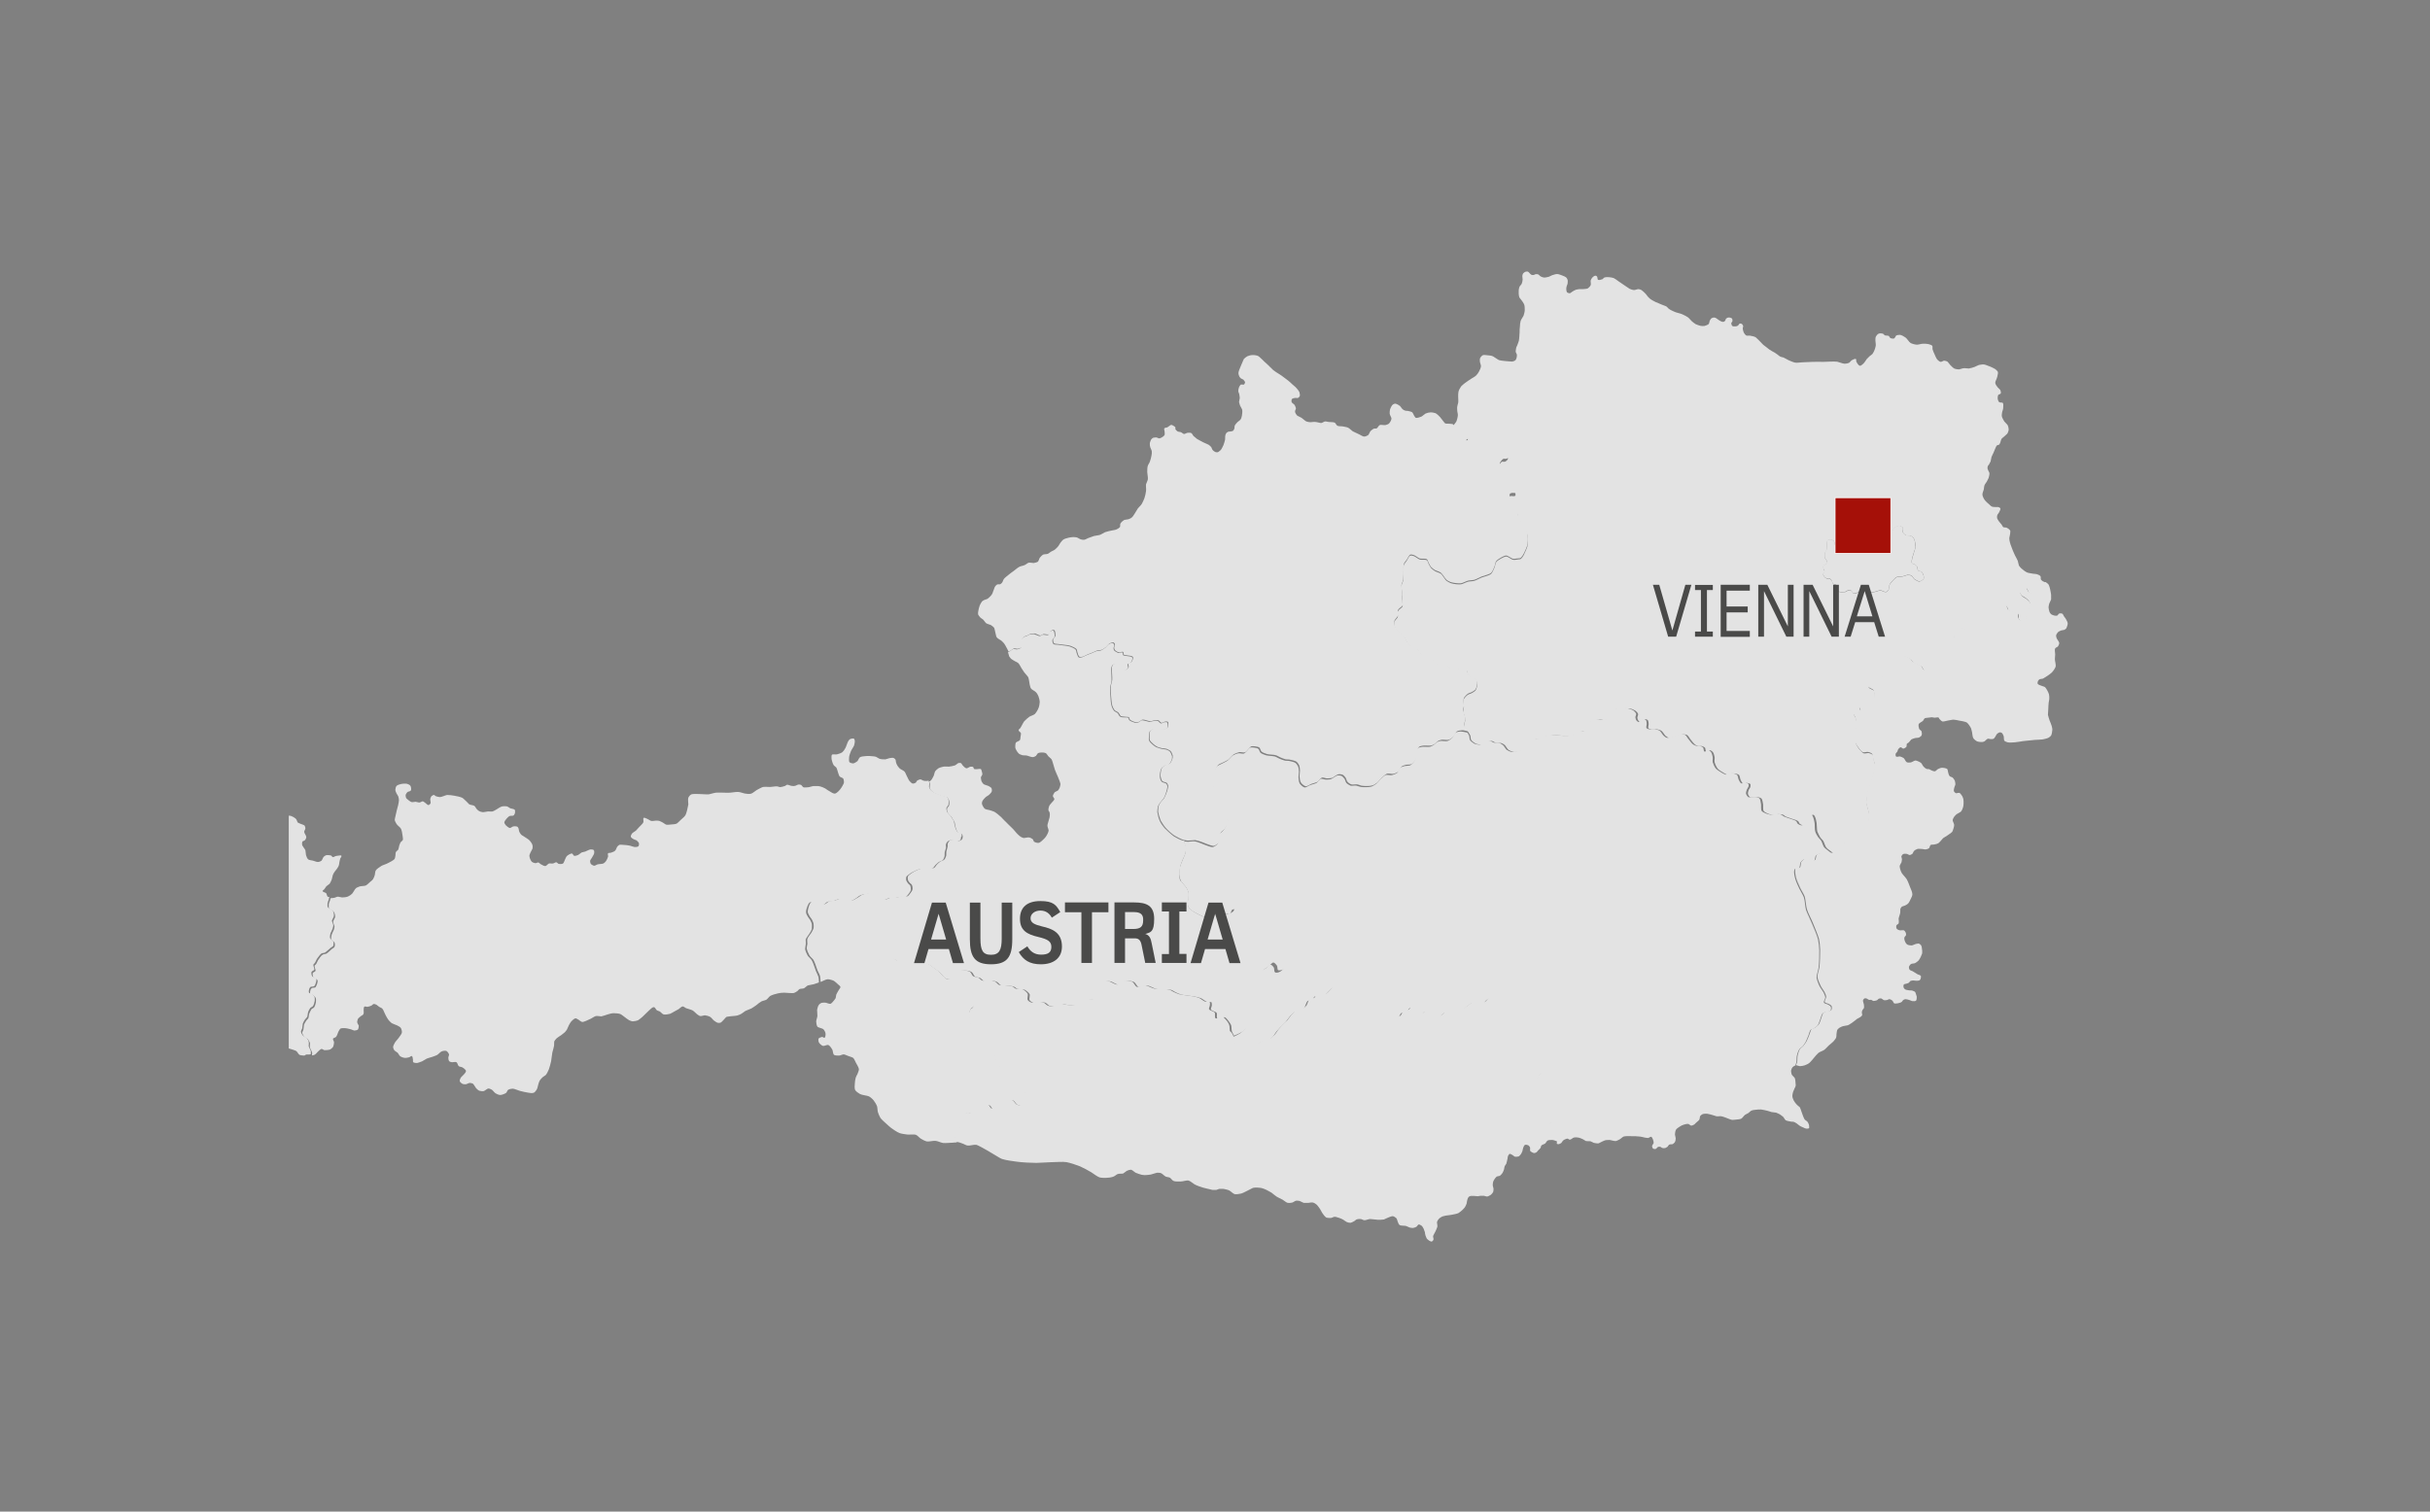
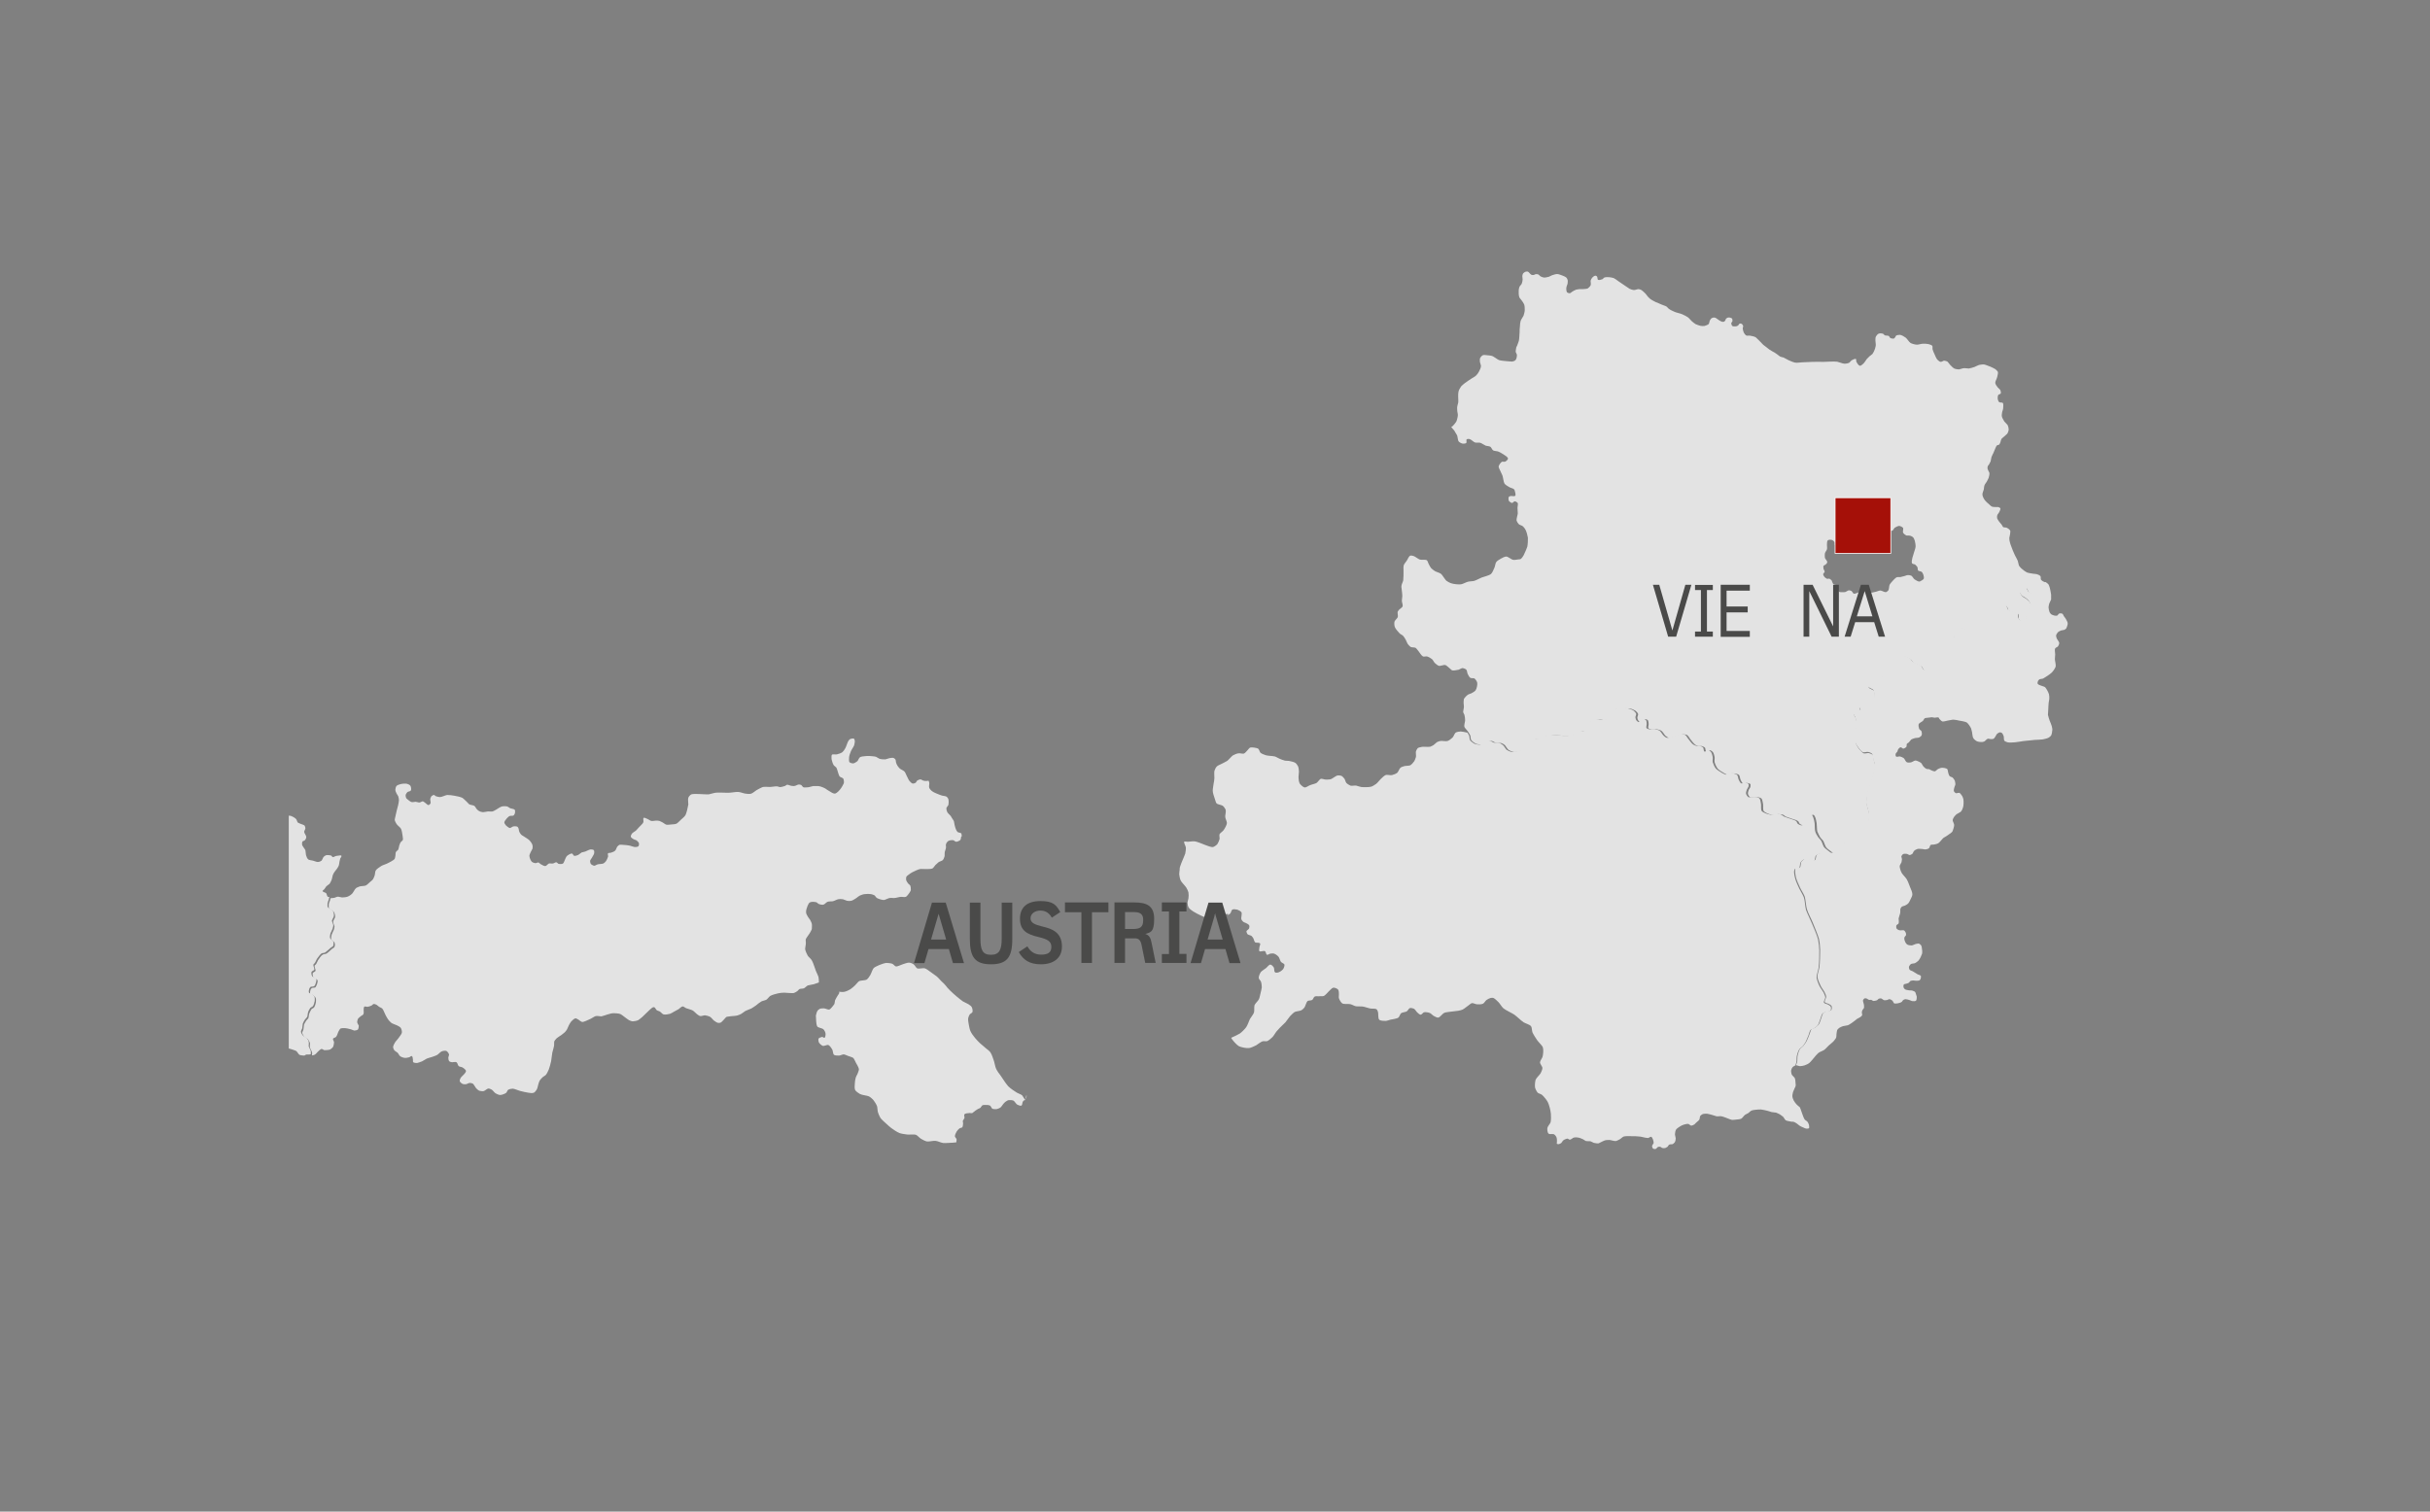
<svg xmlns="http://www.w3.org/2000/svg" id="Livello_1" version="1.1" viewBox="0 0 1609.8 1001.7">
  <rect x="0" y="0" width="1609.8" height="1001.7" fill="#808080" stroke="none" />
  <defs>
    <style>
      .st0 {
        clip-path: url(#clippath-6);
      }

      .st1 {
        clip-path: url(#clippath-7);
      }

      .st2 {
        clip-path: url(#clippath-4);
      }

      .st3 {
        clip-path: url(#clippath-9);
      }

      .st4 {
        stroke: #fff;
        stroke-width: .5px;
      }

      .st4, .st5 {
        fill: none;
      }

      .st6 {
        fill: #a51008;
      }

      .st7 {
        clip-path: url(#clippath-1);
      }

      .st8 {
        fill: #e3e3e3;
      }

      .st9 {
        clip-path: url(#clippath-5);
      }

      .st10 {
        clip-path: url(#clippath-8);
      }

      .st11 {
        clip-path: url(#clippath-3);
      }

      .st12 {
        fill: #4a4a49;
      }

      .st13 {
        clip-path: url(#clippath-2);
      }

      .st14 {
        clip-path: url(#clippath);
      }
    </style>
    <clipPath id="clippath">
      <rect class="st5" x="191.3" y="179.2" width="1178.6" height="643.3" />
    </clipPath>
    <clipPath id="clippath-1">
      <rect class="st5" x="191.3" y="179.2" width="1178.6" height="643.3" />
    </clipPath>
    <clipPath id="clippath-2">
      <rect class="st5" x="191.3" y="179.2" width="1178.6" height="643.3" />
    </clipPath>
    <clipPath id="clippath-3">
      <rect class="st5" x="191.3" y="179.2" width="1178.6" height="643.3" />
    </clipPath>
    <clipPath id="clippath-4">
      <rect class="st5" x="191.3" y="179.2" width="1178.6" height="643.3" />
    </clipPath>
    <clipPath id="clippath-5">
      <rect class="st5" x="191.3" y="179.2" width="1178.6" height="643.3" />
    </clipPath>
    <clipPath id="clippath-6">
-       <rect class="st5" x="191.3" y="179.2" width="1178.6" height="643.3" />
-     </clipPath>
+       </clipPath>
    <clipPath id="clippath-7">
      <rect class="st5" x="191.3" y="179.2" width="1178.6" height="643.3" />
    </clipPath>
    <clipPath id="clippath-8">
      <rect class="st5" x="191.3" y="179.2" width="1178.6" height="643.3" />
    </clipPath>
    <clipPath id="clippath-9">
-       <rect class="st5" x="122.1" y="179.2" width="1247.8" height="643.3" />
-     </clipPath>
+       </clipPath>
  </defs>
  <rect class="st5" x="191.3" y="118.4" width="1178.6" height="764.8" />
  <g>
    <g class="st14">
      <path class="st8" d="M981.4,493.3c-1,.2-3.1-.2-3.9-.6s-2.4-1.6-2.9-2.4c-.4-.6-.3-2.1-.5-2.8-.2-.5-.8-1.4-1.2-2.1-.4-.5-.7-1.1-1-1.4-.5-.6-1.6-1.7-1.8-2.4-.3-1.1.5-3.3.5-4.3s-.2-2.7-.5-3.7c-.2-.5-.8-1.4-.8-1.9,0-.8.5-2.5.5-3.4s-.2-1.8-.2-2.4,0-2.1.2-2.7c.4-.8,1.8-2.3,2.6-2.8.5-.4,1.9-.7,2.4-1,.7-.4,2.2-1.2,2.7-1.9.8-1.1,1.4-3.9,1.1-5.2-.2-.8-1.1-2.2-1.8-2.7-.6-.4-2.1,0-2.7-.4-.7-.4-1.4-1.8-1.8-2.6-.3-.6-.4-2.1-.8-2.7s-1.8-1.1-2.6-1.2c-.7,0-1.9.9-2.6,1.1-1.1.2-3.4.7-4.3.4-.5-.2-1.4-1.2-1.8-1.5-.7-.5-1.9-1.8-2.7-2-1.1-.3-3.3.8-4.3.5-.8-.2-2-1.3-2.6-1.8s-1.3-2.1-1.9-2.6c-.7-.6-2.4-1.6-3.3-1.8-.6-.2-2.1.3-2.7,0-1-.5-2.2-2.5-2.9-3.4-.5-.6-1.4-1.9-2-2.3-.8-.4-2.6-.2-3.3-.6-.6-.4-1.6-1.5-2-2.1s-.8-1.9-1.2-2.6c-.4-.7-1.2-2.1-1.8-2.7-.5-.5-1.7-1-2.1-1.4-1-1-2.9-3.1-3.4-4.5-.3-.8-.4-2.6-.2-3.4.2-.9,1.9-2.2,2.2-3.1.3-.9-.4-2.8,0-3.7.2-.4.8-1,1-1.3.5-.5,2-1.4,2.2-2.1.3-.8-.5-2.7-.5-3.7s.3-2.4.3-3.2-.2-2.5-.3-3.4c0-.8-.4-2.3-.3-3.1,0-1,1-2.8,1.2-3.8.2-1.5.2-4.6.2-6.1,0-1-.2-3.1.2-4.1.3-.8,1.4-2.1,1.9-2.8.6-.8,1.4-3.1,2.4-3.4.5-.2,1.8.1,2.3.3,1.1.4,3,2,4,2.3,1.1.4,3.7-.2,4.7.5.5.4.8,1.8,1.1,2.3.4.7,1.1,2.2,1.6,2.8.5.6,2,1.7,2.7,2.1.8.5,2.8,1,3.7,1.6,1.3.9,2.7,3.9,4,4.9.7.5,2.4,1.4,3.3,1.6,1.5.5,4.7.8,6.2.6,1.2-.2,3.4-1.4,4.5-1.7,1.1-.3,3.4-.3,4.3-.6,1.3-.4,3.7-1.7,4.9-2.2,1.5-.6,5-1.3,6.2-2.4.9-.8,1.8-3.2,2.3-4.3.4-.8.5-2.7,1.1-3.5.5-.8,2.2-1.8,3.1-2.3.8-.5,2.6-1.4,3.5-1.4,1.3,0,3.4,2,4.7,2.2,1.1.2,3.3-.4,4.4-.4s2.7-2.8,3.1-4c.5-1.1,1.5-3.2,1.8-4.3.3-1.4.5-4.5.4-6-.2-1.4-.9-4-1.6-5.3-.3-.7-1.2-1.8-1.8-2.3-.6-.5-2.1-.8-2.7-1.4-.5-.5-1.2-1.7-1.4-2.3-.2-1.2.7-3.6.8-4.7,0-.9-.2-2.8-.2-3.8s.5-2.4.2-3.1c-.3-.5-1.4-1.2-2-1.2s-1.3,1.1-1.8,1.1-1.8-.9-2.1-1.4c-.3-.6-.4-2.1,0-2.7.2-.2.8-.4,1.1-.5.8-.2,2.5.5,3.1-.2.5-.5,0-2.2-.2-2.9,0-.4-.3-1.1-.6-1.4-.6-.6-2.4-.9-3.1-1.4-.8-.5-2.5-1.4-3.1-2.2-.8-1.2-1-4.3-1.5-5.6-.3-.8-1.1-2.2-1.4-3-.3-.7-1.1-2.1-1.1-2.9.2-.9,1.4-2.7,2.2-3.1.5-.2,1.7.2,2.2-.1.6-.3,1.8-1.3,1.8-2,0-1-2.1-2.2-3-2.8-.8-.6-2.6-1.5-3.5-1.9-.8-.3-2.7-.3-3.4-.8-.6-.4-1.1-1.9-1.7-2.3-.7-.5-2.4-.5-3.2-.8-1-.4-2.6-1.6-3.6-1.9-.8-.2-2.7.1-3.5-.2-.9-.3-2.4-1.9-3.4-2.2-.5-.2-1.8-.2-2.1.2-.4.4.2,1.8-.2,2.3-.4.5-1.8.5-2.3.5-.8-.1-2.2-.8-2.7-1.4-.7-.8-.7-3.1-1.1-4.1-.4-.8-1.4-2.4-1.9-3.2-.4-.5-1.3-1.5-2-2.3.4-.2.8-.5,1.1-.8.6-.6,1.8-2,2.2-2.7.5-1,1.1-3.4,1.1-4.5s-.4-1.9-.4-2.6c0-.8-.2-2.2,0-3,0-.6.5-1.8.6-2.4.2-1.1,0-3.3,0-4.3,0-.8,0-2.4.2-3.1.2-1,1.1-2.7,1.8-3.6.5-.6,1.8-1.6,2.4-2.1,1.2-.9,3.7-2.6,5-3.4.6-.4,2-1.1,2.5-1.7.6-.5,1.5-1.8,1.9-2.6.5-.8,1.3-2.6,1.3-3.6,0-.8-.6-2.1-.7-2.8,0-.6-.2-2,.2-2.6.2-.5,1.1-1.5,1.7-1.8.7-.3,2.2-.1,2.9,0,.8.1,2.5.2,3.3.5.7.2,1.8,1.1,2.4,1.4.5.3,1.5,1.1,2.1,1.3,1.4.5,4.3.6,5.8.8.8.1,2.2.2,3,.2.5-.1,1.6-.4,2-.8.4-.3.8-1.2.9-1.7s.3-1.5.2-2c0-.5-.8-1.5-.8-2.1,0-.6.2-1.8.3-2.3,0-.5.5-1.3.7-1.8.3-.8.9-2.3,1.1-3.1.3-1.4.4-4.3.5-5.8,0-.9,0-2.7.2-3.6,0-1,.2-2.9.5-3.8.3-.9,1.5-2.5,1.9-3.4.3-.8.8-2.7.8-3.6,0-.9,0-2.7-.3-3.6-.3-1-1.5-2.6-2.1-3.4-.3-.4-1-1.1-1.2-1.7-.4-1-.5-3.2-.4-4.3,0-.6.2-1.9.5-2.5.2-.6,1.2-1.4,1.5-2.1.3-.7.6-2.1.6-2.8,0-.5-.2-1.7-.2-2.2,0-.5.2-1.4.5-1.8.3-.4,1.1-.9,1.5-1.1.4-.2,1.3-.2,1.7-.1.4.2.8.7,1.1,1,.3.3.8.9,1.2,1.1.4.2,1.3.2,1.7.1.3-.1.8-.5,1.1-.5.5-.1,1.4,0,1.9.2.4.2.9,1,1.3,1.2.5.3,1.7.8,2.2.8.8.1,2.5-.2,3.4-.5.5-.2,1.6-.8,2.1-1,.8-.3,2.5-.8,3.4-.8s2.7.7,3.7,1.1c.6.2,1.9.8,2.4,1.3.3.3.7,1.1.8,1.5.2.5,0,1.8,0,2.3,0,.5-.5,1.3-.6,1.8-.2.5-.3,1.5-.3,2,0,.5.2,1.7.5,2.1.4.4,1.5.7,2,.6.4-.1,1-.7,1.3-.9.6-.4,1.9-1.2,2.6-1.4.5-.2,1.7-.3,2.3-.4.6-.1,1.8.1,2.4,0,.8-.1,2.5-.1,3.2-.5.6-.4,1.7-1.5,1.9-2.2.3-.8-.2-2.4,0-3.1.2-.5.6-1.4,1-1.8.4-.5,1.4-1.3,2.1-1.3s.9.4,1.1.6c.4.5.2,1.8.6,2.1.6.4,2.3-.1,3-.4.4-.2.9-1,1.3-1.1.8-.3,2.4-.3,3.2-.2.8.1,2.3.3,3,.6.8.4,2.3,1.5,3.1,2.1,1.1.8,3.5,2.4,4.7,3.2.7.5,2,1.4,2.7,1.8.7.3,2.1.8,2.8.8.8.1,2.4-.7,3.2-.6.5,0,1.3.4,1.8.6.8.5,2.1,1.8,2.7,2.4.4.4,1.1,1.4,1.4,1.8.4.4,1.1,1.2,1.5,1.5.8.7,2.7,1.7,3.7,2.2s3.1,1.2,4,1.7c.8.4,2.7.9,3.4,1.4.4.3,1,1.1,1.4,1.4.9.7,3,1.7,4,2.1,1.1.5,3.7,1,4.8,1.5,1,.4,2.9,1.4,3.8,2,.8.5,2,2.1,2.7,2.7.6.5,1.8,1.5,2.5,1.9.8.4,2.4.9,3.1,1.1.7.2,2.1.2,2.8.1.8-.2,2.3-.8,2.8-1.3.3-.4.4-1.5.6-2s.7-1.4,1.1-1.7,1.2-.6,1.7-.6,1.1.2,1.4.4c.5.2,1.4,1.1,2,1.4.6.4,1.8,1.1,2.6,1.1s1.1-.4,1.4-.7.4-1.1.6-1.4c.3-.3,1.2-.8,1.7-.8.6-.1,2.1.3,2.4.8.2.3.2,1.1.2,1.5,0,.5-.8,1.1-.8,1.5s.3,1.5.7,1.8,1.5.4,2,.3c.5,0,1.3-.2,1.7-.5.4-.2.8-1.3,1.3-1.4.3-.1.9.1,1.2.2.4.2.9,1,1,1.4s-.3,1.2-.3,1.6c0,.7.4,2.1.7,2.8.3.6,1.1,1.7,1.8,2,.5.2,1.6-.1,2.1,0,1,.2,2.9.5,3.8,1,.6.3,1.4,1.4,2,1.8.8.8,2.4,2.5,3.2,3.3,1,.8,3.1,2.3,4,3.1.8.6,2.7,1.6,3.6,2.1.5.3,1.4,1,1.9,1.3.5.4,1.4,1.2,2,1.4.5.2,1.4.4,1.9.5.9.4,2.5,1.4,3.4,1.8,1.1.5,3.2,1.4,4.3,1.6s3.4-.1,4.6-.2c1.8-.1,5.3-.2,7-.3,1.8-.1,5.3,0,7.2,0s6.8-.4,9.1-.1c1.1.2,3.4,1.2,4.6,1.3.8.1,2.5-.2,3.3-.6.5-.3,1.2-1.4,1.8-1.7.6-.4,2.1-1.1,2.7-.8.4.2,0,1.4.3,1.8.4.8,1.4,2.6,2.4,2.7.6.1,1.7-1,2.2-1.4.7-.6,1.7-2.3,2.3-3.1.5-.5,1.4-1.4,1.8-1.8.5-.4,1.5-1.1,1.9-1.5s.8-1.4,1.1-1.9c.4-.8,1-2.5,1.1-3.4.2-.9-.2-2.8-.2-3.7s0-2.1.4-2.7c.3-.5,1.1-1.6,1.8-1.8.6-.3,2.1-.2,2.8,0,.4.2.8.9,1.2,1.1.6.3,2,.1,2.6.4.4.2.7,1.2,1.1,1.4.5.3,1.8.5,2.3.4.3-.1.7-.7.9-.9.2-.2.4-.9.6-1.1.6-.4,2.1-.5,2.7-.5,1,.2,2.7,1.1,3.6,1.8,1,.7,2.2,2.9,3.3,3.6.9.5,3.1,1.1,4.1,1.1,1,.1,2.9-.6,3.8-.6,1-.1,2.9,0,3.8.2.8.2,2.3.6,2.7,1.2.3.5,0,1.8.2,2.4.2.8.9,2.4,1.3,3.2.4.9,1.1,2.7,1.8,3.5.5.5,1.5,1.4,2.2,1.5.6.1,1.7-.7,2.2-.8.6,0,1.8.3,2.4.7.5.4,1.2,1.6,1.7,2.1.7.7,2,2.1,2.9,2.5.7.3,2.2.5,3,.5.8-.1,2.4-.8,3.1-.8.8-.1,2.6.2,3.4.2,1-.1,2.8-.7,3.7-1,.8-.3,2.4-1.2,3.3-1.4.8-.2,2.6-.4,3.4-.2,1,.2,2.9,1.1,3.9,1.4.8.4,2.5,1.1,3.2,1.6.5.4,1.4,1.2,1.7,1.8.2.6,0,1.9-.2,2.5,0,.5-.4,1.4-.5,1.8-.2.8-1.1,2.2-1,3,0,.9,1.1,2.4,1.7,3.1.4.5,1.4,1.2,1.7,1.8.2.5.5,1.7.2,2.2-.2.4-1.3.5-1.6.9-.3.5-.5,1.8-.4,2.3,0,.7.5,2.1,1,2.5s2,.1,2.4.5c.6.8.2,2.9.2,3.9,0,.5-.5,1.5-.6,2-.2.8-.4,2.4-.2,3.2.2.8,1.1,2.4,1.6,3.2.5.7,1.9,1.8,2.3,2.6.3.6.6,2,.6,2.7s-.5,2.1-.8,2.6c-.2.3-.7.7-.9.9-.5.4-1.3,1.2-1.8,1.6-.4.3-1.2.9-1.4,1.4-.3.5-.4,1.5-.6,2-.2.4-.5,1.3-.9,1.6-.3.2-1.1.2-1.4.5-.5.4-.8,1.5-1.1,2-.3.7-.9,2.2-1.2,2.9-.3.7-1.1,2.1-1.3,2.8-.2.7-.4,2.2-.6,2.9-.2.5-.8,1.6-1.1,2.1-.2.3-.8.8-.8,1.2-.2.5-.2,1.4,0,1.9.2.6.9,1.7,1.1,2.3.2.8-.2,2.4-.4,3.1-.2.8-1.1,2.2-1.4,2.9-.3.5-1.2,1.6-1.4,2.2-.3.7-.4,2.2-.5,2.9-.2.8-1,2.4-.9,3.4,0,1.1,1.1,3.1,1.8,3.9.5.7,1.7,1.7,2.3,2.2.5.5,1.5,1.5,2.2,1.8.6.3,2.1.3,2.7.3.5.1,1.4-.1,1.8.1.3.1,1,.5,1.1.8.2.3-.2.9-.2,1.2-.2.4-.5,1.1-.7,1.5-.2.5-.9,1.1-1.1,1.6s-.3,1.4-.2,1.9c0,.6.8,1.7,1.1,2.2.4.6,1.4,1.7,1.9,2.3.3.4.7,1.4,1.1,1.7.5.3,1.5.2,2,.3.8.3,2.2,1.2,2.6,2,.2.4,0,1.2,0,1.7,0,.8-.5,2.4-.6,3.3,0,.8.2,2.3.5,3.1.3,1.3,1.4,3.8,1.8,5,.3.8,1,2.4,1.4,3.2.5,1,1.5,2.7,1.9,3.7.3.8.5,2.5.8,3.2.3.5,1.1,1.4,1.5,1.8.9.8,2.9,2.4,4,2.8,1,.4,3.1.6,4,.8.6.1,1.8.1,2.4.3.7.2,2.1.8,2.4,1.4.3.5,0,1.7.3,2.2.2.3.8.8,1.1,1,.6.4,1.9.8,2.4,1.2h0c-.8.5-1.5,1-2,1.2-.7.4-2.1,1.1-2.8,1.6-.8.7-2.2,2.4-2.9,3.2-.3.4-.8,1.4-1.4,1.4-.7.2-1.9-.6-2.4-1.1-.6-.5-.8-2.4-1.6-2.7-.6-.2-1.9.3-2.4.6-.6.3-1.8,1.3-1.8,2,0,.7.8,2,1.4,2.6.5.6,2,1.2,2.6,1.7.5.4,1.5,1.3,2,1.8.5.6,1.4,1.9,1.3,2.7,0,.6-1,1.6-1.2,2.2-.3.8-.5,2.5-.8,3.3-.4,1.2-1,3.9-2.1,4.7-.6.4-2.1.5-2.8.2-.5-.2-1.3-1.4-1.4-2-.2-.6.4-2.1,0-2.6s-1.9-.8-2.6-1c-.6-.2-1.8-.5-2.3-.8-.5-.2-1.4-.5-1.8-.8-.5-.5-.6-2.1-1.1-2.6s-1.7-.8-2.3-1c-.7-.1-2.1.1-2.7.2-.8.2-2.4,1.2-3.1,1.6-.6.3-1.8.8-2.3,1.2-.9.9-1.9,3.5-2.4,4.7-.3.8-.6,2.6-1.1,3.3-.7.9-2.6,2.3-3.7,2.8-1.3.6-4.3.7-5.7,1.2-.8.3-2.2,1.6-3.1,1.7-1.1.1-3-1.2-4-1.4-.5-.1-1.7-.1-2.1.2-.9.6-1.8,2.8-2.1,3.9-.2.9,0,3-.2,3.9-.3,1-1.7,2.5-2.2,3.4-.4.8-.8,2.5-1.4,3.1-.9.8-3.6.8-4.7,1.4-.8.5-2.1,2.1-2.9,2.7-.7.6-2.4,1.5-2.8,2.3-.6,1-.6,3.4-1,4.3-.3.9-.8,3-1.7,3.4-.7.4-2.5.1-3.1-.4-.7-.4-1.2-2.1-1.8-2.7-.7-.5-2.4-1.1-3.2-1.4-.6-.3-1.8-.7-2.3-1.1s-1.1-1.7-1.6-2.1c-.6-.5-2.1-1.3-2.8-1.6-.9-.3-2.9-.8-3.9-.6-1.1.2-2.8,1.5-3.8,2.1-.7.4-2.2,1.1-2.8,1.6-1,.9-2.5,3.1-3.1,4.3-.4,1-.2,3.4-.8,4.3-.8,1.2-3.2,2.7-4.5,3.3-.9.4-3.1.4-4,.8-.7.4-2,1.5-2.3,2.3-.2.5-.2,1.5,0,2,.5.9,2.9,1.4,3.4,2.2.6.9.8,3.2.6,4.3-.2.8-1.3,2.4-1.8,3.1-.4.5-1.4,1.2-1.8,1.7-.6.8-1.3,2.8-2.1,3.4-.7.5-2.5,1.3-3.3,1-.6-.2-.6-2.1-1.2-2.3-.8-.3-2.9.6-3.4,1.4-.5.6-.3,2.3-.2,3.1.2.8,1.2,2.1,1.4,2.8.3.9.5,2.9.5,3.9,0,1.7-.7,5.1-.8,6.8,0,1.4-.2,4.3.2,5.7.4,1.2,1.8,3.4,2.7,4.3.5.6,1.7,1.9,2.4,2.2.8.3,2.6-.3,3.4-.2.7.2,2.1.7,2.6,1.2.6.8.6,2.7.8,3.7.2,1,1,2.8,1,3.8,0,1.6-1.1,4.6-1.4,6.1-.3,1.1-.8,3.2-1.1,4.3-.5,1.7-2.1,4.9-2.4,6.6-.5,1.9-1,5.9-.8,7.8,0,1.9,1.6,5.5,1.7,7.4,0,1.8-.2,5.3-1,6.8-.4.8-1.9,1.8-2.4,2.4-.6.9-1.1,3.1-1.8,3.9-.8,1-3.3,2.4-4.3,3.1-.8.5-2.4,1.4-3.3,1.8-1.1.6-3.4,1.4-4.3,2.3-.9.8-1.5,3.5-2.6,4.3-.8.6-2.4.9-3.9,1.1-.6-.5-1.4-1.1-1.8-1.4-.8-.7-2.6-1.8-3.2-2.7-.7-.9-1.3-3.2-1.9-4.2-.5-.8-1.8-1.9-2.2-2.7-.5-.8-1.4-2.7-1.8-3.7-.3-1.3-.2-4-.4-5.4-.2-1-.5-2.9-.9-3.8-.2-.5-.6-1.4-1.1-1.7-.5-.2-1.4.2-1.8.5-.6.5-.8,2.3-1.4,2.8-.2.2-1.1.2-1.3.5-.2.4.2,1.4,0,1.8-.3.5-1.4,1.4-2,1.4-.7,0-2.1-.6-2.7-1.1-.4-.3-.6-1.3-1-1.7-.8-.7-2.8-1.2-3.7-1.5-1.1-.4-3.3-1.1-4.3-1.5s-1.4-1.1-2-1.3c-.8-.3-2.4-.4-3.3-.4s-2.7.6-3.6.5c-.8,0-2.5-.5-3.3-.9-.7-.3-2.2-1-2.7-1.7-.6-1-.2-3.4-.4-4.5-.2-.9-.4-2.9-1-3.7-.4-.4-1.4-.8-2-.9-.8-.2-2.3,0-3.1,0s-1.9.2-2.4,0c-.6-.3-1.4-1.5-1.5-2.2-.2-.7.3-2,.5-2.7.2-.5,1-1.4,1.1-2,0-.5.2-1.4,0-1.8-.4-.5-1.8-.8-2.4-.8-.6,0-1.9.6-2.4.4-.8-.3-1.4-2-1.8-2.7-.3-.7-.4-2.4-.9-2.9-.3-.4-1.2-.7-1.7-.8-.8-.2-2.4-.4-3.1-.3-.7,0-1.9.9-2.6.9s-2.1-.8-2.7-1.2c-1.1-.6-3.2-1.9-4-2.8s-1.8-3.1-2.1-4.3.2-2.5,0-3.4c-.2-.8-.5-2.4-1-3.1-.3-.5-1.3-1.3-1.8-1.4-.7-.2-2.1,1.2-2.7.9-.6-.3-.5-2.1-.9-2.7-.4-.4-1.4-.8-2-1s-1.9.1-2.6-.1c-.5-.1-1.4-.5-1.8-.8-1-.7-2.5-2.7-3.3-3.7-.5-.7-1.4-2.3-2.1-2.7-.6-.4-2-.5-2.7-.5s-1.9.4-2.6.5c-.8.2-2.3.9-3.1,1.1-.9.2-2.8.9-3.7.8-.6-.2-1.7-1-2.2-1.4-.8-.7-1.8-2.7-2.7-3.3-.7-.5-2.4-1-3.3-1.1-.8-.1-2.4.3-3.3.2-.5-.1-1.8-.5-2.1-.9-.3-.5.2-1.9.2-2.6,0-.7-.2-2.1-.5-2.6-.3-.4-1.4-.8-1.8-.8s-1,.6-1.3.8c-.5.3-1.3,1.3-1.8,1.3s-1.3-.8-1.5-1.2c-.3-.4-.6-1.4-.6-1.9s.7-1.8.5-2.4c-.2-.7-1.1-1.7-1.7-2.1-.8-.5-2.4-1.3-3.4-1.4-1.4-.3-4.5-.2-6-.2s-2.6.1-3.4.4c-.7.2-2.1.9-2.4,1.4-.4.5-.3,2.1-.6,2.7-.3.7-1.3,1.9-1.9,2.4-.6.4-2,.8-2.7.9-.9.1-2.8-.5-3.7-.5-.8.1-2.5.5-3.3.8-.9.3-2.9.9-3.4,1.7-.5.7-.5,2.7-.8,3.4-.2.5-.8,1.6-1.3,1.9-.4.2-1.4,0-1.8.1-.8.1-2.2.3-2.9.6-.6.3-1.4,1.5-2.1,1.8-.8.4-2.7.5-3.7.6-.8.1-2.5,0-3.4,0-1.9-.1-5.6-.5-7.5-.4-1.2.1-3.7.5-5,.8-.8.2-2.4,1.2-3.2,1.4-.9.3-2.9.2-3.8.5-1,.3-2.7,1.3-3.6,1.9-.7.5-1.9,1.6-2.4,2.3-.4.5-.6,1.8-1.1,2.3-.6.6-2.4,1.2-3.3,1.4-1,.3-3.1.7-4,.5s-2.7-.9-3.4-1.4c-.8-.6-1.8-2.4-2.4-3.1-.5-.5-1.7-1.2-2.4-1.4-.8-.2-2.7,0-3.6-.2-.8-.2-2-1.1-2.7-1.2-.8-.1-2.3.3-3.1.5-1.1.1-2.6,1.6-3.5,1.8M1274.4,383.4c.3-.5,0-1.8-.2-2.4s-.6-1.6-1.1-2c-.5-.5-2-.5-2.4-.9-.4-.5-.2-1.8-.5-2.3-.2-.5-1.1-1.3-1.5-1.7-.5-.3-1.7-.3-2-.8-.5-.8,0-2.8.2-3.7.2-.8.8-2.4,1-3.3.3-1,1-2.9,1.1-3.9s-.2-3-.5-4c-.2-.6-.6-1.8-1-2.2-.4-.5-1.5-1.1-2.1-1.2-.6-.2-2,0-2.6-.2-.6-.3-1.8-1.2-2.1-1.9-.3-.7.4-2.4,0-3.1-.4-.6-1.9-1.3-2.6-1.3s-2.3.8-2.9,1.2c-.5.4-1,1.8-1.7,2-.6.2-2.1-.3-2.5-.8-.2-.3,0-1.1,0-1.4-.2-.8-.9-2.4-1.1-3.1-.2-.6.3-2,0-2.5-.2-.3-1.1-.6-1.5-.6-.5-.1-1.4.4-1.9.5s-1.8.1-2.3-.2c-.4-.2-.8-1.1-1.2-1.2-.5-.2-1.8-.4-2.1,0-.5.5-.2,2.1-.4,2.7-.2.8-.9,2.3-1.4,2.9s-1.9,1.5-2.7,1.8c-.8.2-2.7-.3-3.4.1-.7.4-1.6,1.8-1.9,2.6-.2.5.2,1.5-.2,1.8-.6.7-2.7.5-3.6.7-.7.2-2.1.1-2.6.5s-.3,1.9-.8,2.4-2,.3-2.4.8c-.4.4-.3,1.8-.7,2.2-.4.5-1.4,1-2,1.1-.8.1-2.6-.1-3.1-.7-.4-.4,0-1.6-.3-2-.3-.5-1.3-1.4-1.8-1.5-.7-.2-2.4-.2-2.8.3-.5.5-.5,2.3-.5,3.1,0,.7.2,2.1,0,2.8-.2.7-1.1,1.8-1.3,2.4-.2.8-.2,2.7,0,3.4.2.7,1.5,1.8,1.5,2.6s-.8,1.4-1.1,1.7c-.3.3-1.1.5-1.4.9-.2.4,0,1.4,0,1.8,0,.5.8,1.4.8,2,0,.5-.9,1.1-1,1.6s.4,1.3.7,1.7c.3.5,1.2,1.1,1.7,1.4.5.2,1.4-.2,1.8,0s1.1.8,1.4,1.1c.3.5.6,1.9,1.1,2.4s1.9.5,2.3.9.7,1.5.8,2c.2.5,0,1.7.5,2.1.5.5,1.9.4,2.6.4s1.4,0,1.8-.1c.6-.2,1.6-1,2.2-1.1.5-.1,1.4.2,1.8.4.5.3,1,1.5,1.5,1.8.8.2,2.3-.5,3-.8s1.9-1.4,2.7-1.7c.5-.2,1.8-.4,2.3-.2.6.2,1.2,1.8,1.8,2,1.2.5,3.8-.4,5-.6.8-.2,2.1-.8,2.9-.8s2.7,1.2,3.6,1.1c.5-.1,1.4-.8,1.7-1.2.5-.8.4-2.9.8-3.7.5-.9,1.9-2.5,2.7-3.3.5-.5,1.4-1.4,2.1-1.7.6-.2,1.8,0,2.4-.1.8-.2,2.3-.6,3.1-.8.4-.2,1.2-.5,1.7-.5.6-.1,1.8.1,2.4.4.7.4,1.4,1.9,2.1,2.4.8.5,2.4,1.6,3.4,1.5.9-.4,2.5-1.3,2.8-2" />
    </g>
    <g class="st7">
-       <path class="st8" d="M816.9,686.3c.2.4.5.8.7,1.1.9,1.3,3.1,3.7,4.5,4.5s4.9,1.4,6.6,1.2c1.2-.2,3.5-1.3,4.7-1.8,1.1-.5,3-2.2,4.1-2.6.8-.2,2.5.2,3.3-.2,1.1-.4,2.7-1.9,3.5-2.7s2.1-3,2.8-3.9c.5-.6,1.6-1.8,2.2-2.4.8-.9,2.7-2.5,3.5-3.4.8-1,2.3-3.2,3.2-4.1.7-.8,2.2-2.3,3.1-2.8,1-.5,3.4-.6,4.3-1.1.6-.3,1.7-1.3,2.1-1.8.7-.9,1.1-3.5,2.1-4.3.6-.5,2.4-.3,3.1-.8.5-.4,1-1.9,1.6-2.2s2.1,0,2.8-.2c.8,0,2.5.2,3.3-.2,1.1-.5,2.4-2.3,3.3-3.1.7-.6,2-2.3,2.9-2.4.8-.2,2.6.5,3.2,1.2.5.6.5,2.4.6,3.2,0,.6-.2,2,0,2.6.3,1,1.3,2.9,2.2,3.4,1.1.7,4,.2,5.3.5,1,.2,2.7,1.3,3.7,1.4,1.1.2,3.5,0,4.7.2,1.3.2,3.7,1.1,5,1.4,1,.2,3.2,0,4,.5.5.3.8,1.4,1,1.9.4,1.2,0,4.1.8,5,.8.8,3.3.8,4.3.8.8,0,2.4-.6,3.1-.8,1.4-.4,4.3-.6,5.3-1.4.7-.5,1.1-2.4,1.8-2.9.8-.6,3-.7,3.8-1.2.6-.4,1.4-1.9,2.1-2.2.6-.2,2,0,2.6.4.7.4,1.5,1.9,2.2,2.4.5.5,1.7,1.6,2.4,1.6s1.4-1.4,2.1-1.6c1-.3,3.1,0,4,.5.7.3,1.7,1.4,2.3,1.8.8.4,2.4,1.4,3.1,1.2,1.2-.2,2.7-2.5,3.9-3.1,1-.5,3.2-.6,4.3-.8,1.2-.2,3.7-.4,5-.6.8-.2,2.2-.5,2.9-.8,1.1-.5,3.1-2.2,4.1-2.9.5-.4,1.7-1.2,2.3-1.3.8-.2,2.4.7,3.1.8,1,0,3.1,0,3.9-.4.8-.4,1.7-1.9,2.3-2.4.6-.5,2.1-1.1,2.8-1.4.5,0,1.4-.2,1.8,0,1.1.4,2.7,2,3.4,2.8.9.9,2.3,3.3,3.3,4.1,1.5,1.4,5.4,3,7.1,4.1s4.6,4,6.2,5.1c1.1.8,4,1.4,4.9,2.6.7.8.6,3.1,1,4.1.6,1.4,2.3,4,3.2,5.3.8,1.2,3.2,3.2,3.7,4.7.5,1.4,0,4.6-.2,6.1s-1.7,2.7-1.7,3.8,1.5,2.7,1.6,3.8c0,.9-.8,2.7-1.2,3.5-.6,1.2-2.8,3.1-3.3,4.3s-.6,3.9-.4,5.1c.2,1,1.1,2.8,1.8,3.5.5.5,2.2,1,2.8,1.4,1.1.9,3.1,3.3,3.7,4.7.9,1.8,1.8,5.8,2.1,7.8.2,1.4.2,4.3-.2,5.7-.3,1-1.9,2.6-2.1,3.7-.2,1,.2,3.1.8,3.8.7.6,2.7,0,3.5.4.6.3,1.4,1.4,1.7,2,.3.8.2,2.7.2,4.3-.5-.2-.9-.5-1.3-.6-.7-.2-2.1-.8-2.9-.8-.8,0-2.4,0-3.1.4-.5.3-1.1,1.5-1.5,1.9-.6.5-2.1.8-2.6,1.4-.3.3-.3,1.1-.5,1.5-.3.5-1.2,1.3-1.7,1.8-.2.2-.6.8-.9,1.1-.4.2-1.1.6-1.6.6-.7,0-2.1-.8-2.6-1.3-.4-.5,0-1.9-.2-2.5-.2-.5-.8-1.2-1.2-1.4-.5-.2-1.7-.5-2.2-.2-.5.2-.9,1.3-1.1,1.8s-.4,1.6-.5,2.1c-.2.6-.7,1.8-1.1,2.3-.3.5-1,1.2-1.4,1.4-.5.2-1.8.3-2.4.2-.4,0-1.1-.7-1.4-.9-.5-.3-1.7-1.1-2.2-1-.5.2-.8,1.1-1.1,1.4-.2.4-.2,1.3-.3,1.7-.2.8-.5,2.6-.8,3.4-.2.5-.9,1.2-1.1,1.7s-.3,1.5-.4,2c-.2.6-.6,1.8-1,2.4-.4.6-1.3,1.7-1.9,2-.5.2-1.5.2-2,.5-.8.6-2,2.4-2.3,3.3-.2.6-.4,2-.3,2.6,0,.5.5,1.5.5,2,0,.6,0,1.8-.3,2.4-.2.5-1,1.3-1.4,1.7-.6.5-1.9,1.1-2.6,1.2-.5,0-1.4-.4-2-.5-.5,0-1.7,0-2.3,0-.5,0-1.3.3-1.8.3s-1.8-.2-2.4-.2-1.8,0-2.3,0c-.4,0-1.1.4-1.4.7s-.7,1.2-.8,1.7c-.2.6-.4,1.9-.5,2.6-.2.6-.7,1.8-1.1,2.4-.3.5-1.2,1.4-1.7,1.9s-2,1.7-2.7,2.1c-1.1.5-3.4.9-4.5,1.1-.9.2-2.8.4-3.7.5-.6.2-1.8.4-2.4.6-.7.3-1.9,1.1-2.4,1.7-.4.4-.9,1.3-1.1,1.8-.2.8.4,2.4.2,3.3-.2.9-1,2.5-1.4,3.4-.3.7-1.2,2-1.4,2.7-.2.6.5,2,.2,2.6-.2.3-.7,1-1.1,1.1-.8.2-2.4-1-3.1-1.7-.5-.5-.8-1.8-1.1-2.4-.2-.5-.3-1.7-.4-2.2-.2-.5-.6-1.7-.8-2.2-.3-.5-.8-1.6-1.4-2-.4-.3-1.3-.8-1.8-.8-.5,0-1,1.1-1.4,1.4-.5.4-1.7.8-2.3.9-.5,0-1.6,0-2.1-.2-.7-.2-1.9-.8-2.6-1.1-1.1-.3-3.5,0-4.4-.7-.5-.3-.8-1.4-1.1-2-.3-.6-.5-1.9-.9-2.4-.5-.5-1.8-1.4-2.5-1.4-.9,0-2.6.8-3.4,1.1-.6.2-1.8.9-2.4,1.1-1,.2-3,.2-4,.2s-3.8-.5-5.1-.5c-1,0-2.8.8-3.7.8s-1.8-.7-2.5-.8-2.1,0-2.7.2c-.5.2-1.1.8-1.5,1.1-.6.4-2,1.1-2.7,1.2-.6,0-1.8-.2-2.4-.5-.7-.3-1.8-1.2-2.4-1.6-.6-.3-1.8-.9-2.5-1.1-.8-.2-2.3-.8-3.1-.8s-1.9.8-2.6.8c-.8,0-2.3,0-3-.3-.9-.5-2.1-2.2-2.7-3.1-.4-.6-1.1-1.9-1.4-2.5-.5-.7-1.4-2.1-2-2.7-.5-.5-1.8-1.4-2.6-1.6-.8-.2-2.4,0-3.2.2-.7,0-2.1,0-2.9,0-.9-.2-2.5-1.3-3.4-1.4-.5,0-1.5-.2-2,0-.7.2-1.8,1.1-2.4,1.2-.7.2-2.2.3-2.9.2-1-.2-2.5-1.6-3.4-2.1-1-.6-3.2-1.5-4.2-2.2-.8-.5-2.4-1.9-3.2-2.5-.8-.5-2.4-1.3-3.1-1.7-.8-.4-2.4-1.1-3.3-1.3-1.4-.3-4.2-.5-5.6-.2-.8.2-2,1-2.7,1.3-1.3.6-3.9,2.1-5.3,2.5-1.1.3-3.4.6-4.4.4-1-.3-2.6-1.9-3.5-2.4s-3-.9-4-1.1c-.6,0-1.9,0-2.5,0-.5,0-1.6.6-2.1.7-.6,0-1.8,0-2.4,0-.4,0-1.1-.2-1.4-.3-1.2-.3-3.7-.8-5-1.2s-4-1.3-5.3-2c-1.1-.5-3.1-2.4-4.3-2.7-1.2-.3-3.8.6-5.1.6s-3.8.2-5-.4c-.7-.3-1.6-1.7-2.3-2.1-.7-.4-2.2-.4-2.9-.8-.9-.5-2.2-2-3.2-2.3-.5-.2-1.8-.2-2.4-.2-1.1.2-3.1,1-4.1,1.2s-3.1.4-4,.4-1.4-.2-2-.2c-1.1-.2-3.1-1-4.1-1.4-.8-.4-2.1-1.8-3.1-2-.7,0-2.1.4-2.8.8-.6.3-1.7,1.4-2.3,1.7-.8.3-2.8,0-3.7.4-.7.2-1.8,1.3-2.6,1.6-.8.4-2.7.8-3.7.8-1.4.2-4.3.2-5.7-.2-1.5-.5-4.1-2.5-5.5-3.4-1.8-1.1-5.5-3.1-7.4-3.9-2.2-.9-6.7-2.4-9-2.8s-6.9,0-9.2,0c-2.7,0-8,.5-10.7.5s-9.8-.3-13-.8c-2.5-.3-7.5-1-9.8-1.8-1.5-.5-4.1-2.4-5.5-3.1-1.8-1.1-5.5-3.3-7.4-4.3-1.1-.5-3.1-1.8-4.3-2-1.4-.2-4.1.7-5.5.5-.8,0-2.2-.8-2.9-1.1-.9-.3-2.7-1.1-3.7-1.2-.5,0-1.1,0-1.8,0,.2-.8.2-1.8.2-2.2,0-.5-1-1.3-1.1-1.8,0-.8.8-2.4,1.1-3.2.4-.6,1.4-1.8,2-2.2.4-.3,1.5-.3,1.8-.7.4-.5.5-1.8.5-2.3s-.3-1.4-.2-1.9c0-.5.9-1.3,1.1-1.8.2-.6-.4-2.1,0-2.6.5-.6,2.2-.8,3-.8.5,0,1.6.2,2.1,0,.3,0,.8-.6,1.1-.8.7-.5,2-1.4,2.7-1.9.4-.2,1.3-.5,1.7-.8.5-.3,1-1.4,1.4-1.7.4-.2,1.4-.2,1.8-.2.8,0,2.4,0,3.1.4.5.3,1,1.8,1.6,2.1s2,.4,2.7.3c.8,0,2.2-.8,2.8-1.2.6-.5,1.3-1.8,1.8-2.3.3-.4,1.1-1.1,1.4-1.4.5-.4,1.6-1.1,2.3-1.1.8-.2,2.4,0,3.2.4.8.4,1.7,2.1,2.4,2.6.6.4,2.2,1,2.8.6.6-.3.5-2,.9-2.6s1.8-1.4,2.1-2.1c.3-.5.5-1.8.3-2.4-.2-.8-1.2-2.1-1.8-2.6-.7-.6-2.6-1.1-3.4-1.7-1.4-.8-4.3-2.8-5.5-4-.8-.8-2-2.4-2.6-3.3-.7-1-2-2.9-2.7-3.9-.8-1.2-2.4-3.5-3.1-4.8-.5-1.1-.9-3.7-1.3-4.8-.5-1.4-1.4-4.5-2.3-5.7-.5-.8-2.2-2-2.9-2.7-1.1-.9-3.2-2.6-4.2-3.6-.8-.8-2.4-2.4-3.1-3.3-.8-1.1-2.4-3.3-3.1-4.6-.5-1-.9-3.2-1.1-4.3s-.5-3.3-.4-4.4c.2-.7.7-2,1.1-2.6.3-.5,1.4-.9,1.7-1.4.3-.8-.2-2.7-.5-3.4-.3-.6-1.5-1.4-2.1-1.8-.8-.6-2.9-1.4-3.7-1.9-1.1-.8-3.3-2.6-4.3-3.4-1.1-.9-3.4-2.8-4.3-3.9-.6-.7-1.9-1.9-2.4-2.7-.7-1-2.1-2.2-2.1-2.3.8.5,2.7.9,3.7.7.8-.2,1.6-1.1,2-1.7.4-.8.7-2.5,1.4-3.1,1.1-.9,4.2-1.1,5.6-1.1s3.7.5,4.7,1.1c.8.5,1.3,2.4,2.1,2.9.8.5,2.7.5,3.5,1,.7.3,1.6,1.6,2.3,1.8,1.2.4,3.8-.4,5.1-.2.9,0,2.8.5,3.7,1,.8.4,1.8,1.9,2.6,2.2s2.7,0,3.5.2c1.4.2,4.1.3,5.3.8.6.2,1.4,1.2,2.1,1.4,1.1.5,3.7,0,4.9.6,1,.5,2.7,1.9,3.1,2.9.4.9-.5,3.1,0,4,.4.8,2,1.7,2.8,1.8.7.2,2.1-.5,2.8-.6,1.2,0,3.7,0,4.9.5.8.3,1.9,1.7,2.7,2,1.1.5,3.4.8,4.7.6,1.2-.2,3.3-1.4,4.5-1.6,1.1,0,3.1.5,4.1.6,1.1,0,3.4.5,4.3.2,1.1-.3,2.6-2,3.5-2.4.9-.5,2.9-1,3.9-1.2,1.4-.3,4.3-.2,5.7-.6.9-.3,2.7-1,3.3-1.7.8-.8,1.4-3.3,1.7-4.3.4-1.3,0-4.3.8-5.3.7-.7,2.8-.6,3.7-.5,1.5.2,4.3,2.4,5.9,2.3,1.3,0,3.1-2.3,4.3-2.6,1.4-.3,4.4.2,5.7.8,1,.5,1.9,2.9,2.9,3.3,1.4.5,4.3-1.1,5.7-1,1.6.2,4.4,1.9,6,2.2,1.3.2,3.9,0,5.3.2,1.1,0,3.5.2,4.7.5.7.2,1.9,1.1,2.6,1.4.9.5,2.8,1.3,3.8,1.6,2.3.6,6.9,1,9.2,1.4,1,.2,3,.6,3.9,1,1.1.5,3.1,2.2,4.3,2.6.7.2,2.3-.4,2.8.2.4.3.3,1.4.2,2,0,.7-.8,2.1-.6,2.7.5,1,3.2,1.4,3.8,2.3.5.8-.2,3.1.5,3.7,1,.8,3.7-1.2,4.9-.8.6.2,1.4,1.1,1.8,1.6.8.8,2.1,2.6,2.4,3.7.4,1,.2,3.1.5,4.1.9.5,1.6,1.7,2.1,2.7" />
-     </g>
+       </g>
    <g class="st13">
      <path class="st8" d="M813,605.8c-.6,0-1.8-.2-2.4-.2-1,0-2.9-.6-3.8-.5-.5,0-1.4.5-1.8.8-.5.4-1.2,1.4-1.8,1.8-.5.3-1.6.9-2.2.9-1.4,0-4-1.3-5.2-1.8-1.4-.6-4-2-5.3-2.8-.8-.5-2.5-1.7-3-2.6-.5-.7-.8-2.4-.8-3.2s.5-2.1.6-2.8c.2-1,.2-3.1,0-4.1-.2-.8-.9-2.3-1.4-3.1-.8-1.3-3.1-3.4-3.7-4.7-.5-1-.9-3.1-1-4.1,0-.8.2-2.4.3-3.1,0-.5,0-1.4.2-1.8.3-1.2,1.3-3.5,1.8-4.7.4-1.1,1.4-3.1,1.7-4.2.2-1,.5-3,.4-3.9,0-.8-1-2.4-1.1-3.3v-.8c.8,0,1.8.2,2.4.2,1.1,0,3.1-.4,4.1-.3,1.1,0,3.3.8,4.3,1.2.8.3,2.4,1,3.3,1.3,1.2.4,3.7,1.5,5,1.3.8-.2,2.4-1.3,2.9-2s1.2-2.4,1.4-3.2c.2-.8-.3-2.5,0-3.3.4-.8,2.2-1.9,2.7-2.7.8-1.1,2.1-3.4,2.2-4.7,0-1-1-2.9-1.1-3.9-.2-1.1.6-3.5.3-4.7-.2-.8-1.1-2.1-1.8-2.7-.9-.8-3.5-.9-4.3-1.8-.5-.5-.8-2.2-1.1-2.9-.5-1.4-1.4-4-1.4-5.5,0-1.2.5-3.6.6-4.7.2-.9.5-2.7.5-3.6,0-1.2-.2-3.6,0-4.7.2-.8,1-2.5,1.7-3.1.6-.6,2.4-1.2,3.2-1.7.9-.5,2.7-1.3,3.6-1.9,1.1-.8,2.7-2.9,3.7-3.6.8-.5,2.7-1.3,3.7-1.4.9-.2,3,.5,3.8.1.7-.3,1.7-1.6,2.2-2.1s1.2-1.6,1.8-1.8c.6-.2,1.9-.1,2.6,0,.8.1,2.3.4,2.8.8.6.5.9,2.1,1.4,2.6.8.7,2.7,1.4,3.7,1.7,1.4.4,4.4.4,5.9.8.8.2,2.1,1.1,2.9,1.4.8.4,2.7,1.1,3.6,1.3.7.2,2.1.1,2.7.2,1.1.2,3.4.7,4.3,1.3.6.4,1.5,1.6,1.8,2.3.4.8.6,2.7.6,3.6,0,.9-.3,2.7-.3,3.7,0,1.1.3,3.2.8,4.1.5.8,2.2,2.4,3.2,2.6,1,.2,2.7-1.2,3.7-1.5,1.1-.5,3.4-.9,4.3-1.5.8-.5,1.9-2.4,2.8-2.7.8-.2,2.4.5,3.3.5s2.6,0,3.4-.3c1.1-.4,3.1-2.1,4.2-2.4.7-.2,2.3,0,2.9.3.6.3,1.5,1.4,1.9,1.9.4.6.7,2.1,1.2,2.7s2,1.5,2.7,1.8c.9.3,3-.2,3.9,0,.8.2,2.4.8,3.2.9,1.6.2,5,.2,6.6-.2.9-.2,2.6-1.3,3.4-1.9.8-.6,2.1-2.3,2.9-3.1.8-.7,2.3-2.3,3.3-2.7,1.1-.4,3.3.3,4.3,0,.9-.2,2.7-.9,3.4-1.5.8-.7,1.4-2.8,2.2-3.4.6-.5,2.1-.9,2.8-1.1.9-.2,2.9-.1,3.7-.5.8-.5,2.1-1.9,2.6-2.7.4-.6.9-2.1,1.1-2.8.2-.9-.2-2.8,0-3.7.2-.6.8-1.8,1.3-2.2s2-.6,2.7-.8c1.4-.2,4.1.2,5.5-.1.6-.2,1.7-.8,2.2-1.1.6-.4,1.6-1.5,2.2-1.9.5-.3,1.7-.7,2.3-.8,1.2-.2,3.7.4,4.8,0,1-.3,2.7-1.7,3.4-2.4.6-.7,1.2-2.6,1.9-3.1.7-.5,2.5-.8,3.4-.8s3,.5,4.4.8c.5.8,1,1.6,1.2,2.1.2.7.2,2.2.5,2.8.5.8,2.1,2,2.9,2.4.9.4,3,.8,3.9.6.9-.2,2.3-1.7,3.2-2,.7-.3,2.3-.6,3.1-.5.8.1,2,1,2.7,1.2.8.2,2.7-.1,3.6.2.7.2,1.8,1,2.4,1.4.8.6,1.7,2.4,2.4,3.1.8.5,2.4,1.4,3.4,1.4,1,.2,3.1-.3,4-.5.8-.2,2.7-.8,3.3-1.4.5-.5.8-1.8,1.1-2.3.5-.7,1.7-1.8,2.4-2.3.8-.6,2.6-1.6,3.6-1.9.9-.3,2.9-.3,3.8-.5.8-.2,2.4-1.2,3.2-1.4,1.2-.4,3.7-.8,5-.8,1.9-.1,5.6.3,7.5.4.8,0,2.5.1,3.4,0s2.8-.2,3.7-.6c.6-.3,1.4-1.5,2.1-1.8s2.2-.5,2.9-.6c.5-.1,1.4.2,1.8-.1.5-.3,1.1-1.4,1.3-1.9.4-.8.2-2.7.8-3.4.6-.8,2.6-1.3,3.5-1.7.8-.3,2.4-.8,3.3-.8.9-.1,2.8.5,3.7.5.7-.1,2.1-.5,2.7-.9.6-.5,1.6-1.7,1.9-2.4.3-.6.2-2.1.6-2.7.5-.6,1.8-1.2,2.4-1.4.8-.3,2.5-.3,3.4-.4,1.5-.1,4.6-.2,6,.2.9.2,2.7.9,3.4,1.4.5.4,1.5,1.4,1.7,2.1.2.6-.6,1.8-.5,2.4,0,.5.4,1.5.6,1.9.3.4,1.1,1.1,1.5,1.2.5,0,1.4-1,1.8-1.3.3-.2.9-.8,1.3-.8.5-.1,1.5.4,1.8.8.4.5.5,1.9.5,2.6,0,.6-.5,2-.2,2.6.3.5,1.5.8,2.1.9.8.2,2.4-.3,3.3-.2.8.1,2.6.6,3.3,1.1.9.6,1.9,2.6,2.7,3.3.5.5,1.5,1.3,2.2,1.4.9.2,2.8-.5,3.7-.8.8-.2,2.3-.8,3.1-1.1.6-.2,1.9-.5,2.6-.5s2.1.2,2.7.5c.8.5,1.5,2.1,2.1,2.7.8,1,2.3,3.1,3.3,3.7.4.3,1.4.6,1.8.8.6.2,1.9-.1,2.6.1.5.2,1.7.6,2,1,.5.5.3,2.4.9,2.7s2.1-1,2.7-.9c.5.1,1.5.9,1.8,1.4.5.7.8,2.3,1,3.1.2.8-.2,2.6,0,3.4.3,1.1,1.3,3.4,2.1,4.3.8.9,3,2.2,4,2.8.7.4,2,1.1,2.7,1.2.7,0,1.9-.8,2.6-.9.8,0,2.4,0,3.1.3.5.2,1.4.5,1.7.8.5.6.6,2.2.9,2.9.4.8,1.1,2.4,1.8,2.7.5.2,1.8-.4,2.4-.4.6,0,2.1.3,2.4.8.2.4.2,1.3,0,1.8-.2.5-.9,1.4-1.1,2s-.7,2-.5,2.7,1,1.9,1.5,2.2,1.8,0,2.4,0,2.3-.2,3,0c.5,0,1.7.5,2,.9.6.7.8,2.7,1,3.7.2,1.1-.2,3.5.4,4.5.4.7,1.9,1.3,2.7,1.7.8.3,2.4.8,3.3.9.9,0,2.7-.5,3.6-.5s2.5,0,3.3.4c.5.2,1.4,1,2,1.3,1,.5,3.2,1.1,4.3,1.5.9.4,3,.9,3.7,1.5.4.3.6,1.3,1,1.7s1.9,1.2,2.7,1.1c.6,0,1.8-.9,2-1.4.2-.4-.2-1.4,0-1.8.2-.3,1-.2,1.3-.5.6-.5.8-2.4,1.4-2.8.4-.3,1.4-.6,1.8-.5.5.2.9,1.2,1.1,1.7.4.9.8,2.9.9,3.8.2,1.4,0,4.1.4,5.4.2,1,1.2,2.9,1.8,3.7.5.8,1.8,1.9,2.2,2.7.6,1,1.2,3.3,1.9,4.2.6.8,2.4,2,3.2,2.7.4.4,1.3.9,1.8,1.4-.5,0-1,0-1.4.2-1.3.2-4-.5-5.3-.2-1,.2-3,.6-3.7,1.4-.7.7-.4,3.1-1.2,3.5-.8.5-2.4-.5-3.3-.6-.8-.2-2.5-.6-3.3-.4-.8.2-2,1.4-2.4,2.1-.5.8-.3,3.4-1.1,4-.5.5-2.2-.2-2.7.4-1,1.1-.2,4.6.2,6.1.4,1.8,1.9,5,2.7,6.7.7,1.5,2.5,4.3,3.1,6,.7,2,.8,6.2,1.4,8.2.8,2.4,3.1,6.9,4,9.2,1.1,2.6,3.4,7.8,4,10.5.4,1.8.8,5.3.8,7.1,0,3,0,8.9-.5,11.8-.2,1.6-1.4,4.7-1.3,6.3.2,1.6,1.4,4.7,2.2,6.1.5,1,1.9,2.7,2.4,3.7.4.8,1.2,2.6,1.2,3.4s-1.3,2.6-.9,3.4c.3.7,2.1.9,2.7,1.3.5.3,1.5.8,1.8,1.4.3.6.3,2.1-.2,2.6-.6.8-3,.7-3.9,1.1-.4.2-1.2.6-1.5,1-.6.8-1,2.8-1.4,3.7s-.9,2.9-1.5,3.7c-.5.8-2,2-2.8,2.4-.5.3-1.6.4-2,.8-.7.7-1.1,2.7-1.4,3.5-.5,1.1-1.3,3.3-1.8,4.3-.5.8-1.4,2.4-2.1,3.1-.5.6-1.9,1.4-2.3,2.1-.7,1-1.4,3.3-1.6,4.4-.2,1.1,0,3.2-.3,4.3-.2,1-1,2.2-1,2.2-.4,0-1.1.5-1.4.8-.5.5-1,1.7-1.1,2.4,0,.6.2,1.8.4,2.4.3.8,1.7,1.8,2,2.4.3.5.5,1.8.5,2.4s.2,1.8.2,2.4c0,.6-.5,1.7-.8,2.2-.2.6-.8,1.8-1,2.4-.2.7-.5,2.1-.4,2.9,0,.7.6,2.1.9,2.7.4.8,1.5,2.2,2.1,2.8.4.5,1.4,1.1,1.8,1.5.5.7.9,2.2,1.2,3,.5,1.3,1.3,4,2.1,5.2.4.5,1.6,1.1,2,1.7.3.5.8,1.4.9,2,0,.5.3,1.7,0,2.1-.3.3-1.2.3-1.6.3-.6,0-1.7-.5-2.3-.8-.6-.2-1.8-.8-2.4-1.2-.5-.3-1.3-1.1-1.8-1.4-.5-.3-1.5-1-2.1-1.1-.5-.2-1.4,0-1.9-.2-.9-.2-2.7-.4-3.4-.9-.5-.4-1.1-1.6-1.5-2.1-.5-.5-1.8-1.4-2.4-1.8-.6-.3-1.8-.9-2.4-1.1-.8-.2-2.4-.2-3.1-.4-.8-.2-2.2-.8-2.9-.9-1-.2-3-.7-4-.8-.9,0-2.7,0-3.6.2-.8,0-2.3.3-3,.7-.5.2-1.2,1.1-1.7,1.4-.5.4-1.7.8-2.2,1.2-.8.5-1.8,2.2-2.6,2.6s-2.5.5-3.4.6c-.6,0-1.9.3-2.5.2-.7,0-2-.6-2.6-.8-1.1-.4-3.4-1.4-4.7-1.6-.8-.2-2.4.2-3.2,0-.8-.2-2.1-.7-2.9-.9s-2.5-.7-3.4-.8c-.7,0-2.1,0-2.7.2-.5.2-1.4.8-1.7,1.2-.4.5-.3,2-.7,2.6-.3.5-1.4,1.3-1.8,1.7-.4.3-1.1,1.1-1.4,1.4-.5.3-1.6.8-2.1.8-.5,0-1.3-.9-1.8-1.1-.8-.2-2.5.2-3.3.5-.6.2-1.8.7-2.3,1.1-.7.5-2.1,1.3-2.6,2s-.8,2.4-.8,3.2.5,2.1.5,2.7-.2,1.9-.5,2.4c-.2.5-1,1.1-1.4,1.4-.5.3-1.8,0-2.4.4-.4.2-.8,1.1-1.1,1.4-.3.2-1,.6-1.4.8-.5.2-1.6.2-2.1,0-.3,0-.8-.6-1.1-.7-.4-.2-1.3-.2-1.7,0-.5.2-1.1,1.3-1.7,1.4-.4,0-1.2,0-1.5-.2-.4-.3-.8-1.2-.8-1.7s.9-1.5,1.1-2.1c0-.6-.2-1.8-.5-2.4-.2-.5-.6-1.5-1.1-1.7s-1.5.7-2.1.8c-.5,0-1.3-.2-1.8-.2-1.1-.2-3.1-.8-4.2-.8-1.1-.2-3.4-.2-4.5-.2s-4.3-.2-5.6.2c-.7.2-1.8,1.3-2.4,1.7-.7.4-2,1.1-2.7,1.3-1.1.2-3.2-.6-4.3-.7-.8,0-2.4,0-3.2.3-.6.2-1.8.8-2.4,1.1-.5.2-1.4.8-2,.9-.7,0-2.1-.2-2.9-.4-.5-.2-1.5-.8-2.1-1-.8-.2-2.3,0-3.1-.2-.5-.2-1.3-.8-1.8-1.1-.8-.4-2.4-1.1-3.4-1.2-.7-.2-2.1-.2-2.8,0-.7.2-1.9,1.4-2.6,1.4s-1.1-.7-1.6-.7-2.1.6-2.7,1.1c-.5.3-1,1.4-1.4,1.8-.4.3-1.4.8-2,.8s-.6-.2-1-.3c.2-1.5.2-3.4-.2-4.3-.2-.6-1.1-1.7-1.7-2s-2.9.2-3.5-.4c-.8-.6-1-2.8-.8-3.8.2-1.1,1.8-2.7,2.1-3.7.4-1.4.3-4.3.2-5.7-.2-2-1.1-6-2.1-7.8-.7-1.3-2.6-3.7-3.8-4.7-.6-.5-2.2-.9-2.8-1.4-.7-.7-1.6-2.6-1.8-3.5-.2-1.2,0-3.9.4-5.1.5-1.3,2.7-3.2,3.3-4.3.5-.8,1.2-2.6,1.2-3.5s-1.6-2.7-1.6-3.7,1.4-2.7,1.7-3.8c.4-1.4.7-4.7.2-6.1-.5-1.4-2.8-3.4-3.7-4.7-.9-1.3-2.6-3.9-3.2-5.3-.4-1-.3-3.3-1-4.1-.8-1.1-3.7-1.8-4.9-2.6-1.7-1.1-4.6-4-6.2-5.1-1.7-1.1-5.5-2.8-7.1-4.1-1-.8-2.4-3.2-3.3-4.1-.8-.8-2.4-2.4-3.4-2.8-.5-.2-1.4,0-1.8,0-.8.2-2.2.9-2.8,1.4-.7.5-1.5,2.1-2.3,2.4-.9.5-2.9.5-3.9.4-.8,0-2.4-.8-3.2-.8-.7,0-1.8,1-2.3,1.4-1.1.7-3,2.4-4.1,2.9-.7.3-2.1.7-2.9.8-1.2.2-3.7.5-5,.6-1.1.2-3.3.3-4.3.8-1.1.5-2.7,2.9-3.9,3.1-.8.2-2.4-.8-3.2-1.2-.6-.4-1.6-1.5-2.3-1.8-.9-.4-3.1-.8-4-.5-.6.2-1.4,1.5-2.1,1.6-.8,0-1.9-1.1-2.4-1.6-.6-.5-1.4-2.1-2.2-2.4-.6-.3-2-.6-2.6-.4-.7.2-1.4,1.8-2.1,2.2-.8.5-3,.6-3.7,1.2-.7.5-1.1,2.4-1.8,2.9-1.1.8-4,1.1-5.3,1.4-.8.2-2.4.8-3.1.8-1.1,0-3.6,0-4.3-.8-.9-.9-.5-3.8-.8-5-.2-.5-.5-1.6-1-1.9-.8-.6-3.1-.3-4-.5-1.3-.2-3.7-1.1-5-1.3-1.1-.2-3.5,0-4.7-.2-1-.2-2.7-1.2-3.7-1.4-1.3-.3-4.2.2-5.3-.5-.8-.5-1.9-2.4-2.2-3.4-.2-.6,0-1.9,0-2.6,0-.8,0-2.5-.6-3.2-.5-.6-2.4-1.4-3.2-1.2-.9.2-2.2,1.8-2.9,2.4-.8.8-2.3,2.6-3.3,3.1-.8.3-2.4,0-3.3.2-.7,0-2.2-.2-2.8.2-.6.3-1,1.8-1.6,2.2-.6.5-2.4.2-3.1.8-.9.8-1.4,3.4-2.1,4.3-.4.5-1.4,1.5-2.1,1.8-1,.5-3.4.6-4.3,1.1s-2.4,2.1-3.1,2.8c-.9,1-2.3,3.2-3.1,4.1-.8.9-2.7,2.5-3.5,3.4-.5.6-1.7,1.8-2.2,2.4-.8.9-2,3.1-2.8,3.9-.8.8-2.5,2.3-3.5,2.7-.8.3-2.5-.2-3.3.2-1.1.4-3.1,2-4.1,2.6-1.1.5-3.4,1.7-4.7,1.8-1.7.2-5.1-.5-6.6-1.2-1.4-.8-3.6-3.2-4.5-4.5-.2-.3-.5-.6-.7-1.1,1.8-.8,4.6-2.1,5.7-2.8,1.2-.8,3.5-3.1,4.3-4.3.8-1.1,1.8-4,2.4-5.3.6-1.1,2.3-3.1,2.7-4.3.4-1.2,0-3.8.4-5,.5-1.1,2.4-2.8,2.9-3.9.5-1,.8-3.1,1.1-4.1.2-.9.7-2.7.8-3.7,0-1-.2-3-.6-3.9-.2-.6-1.4-1.6-1.4-2.3-.2-1,.8-3.1,1.3-3.9.7-.9,2.7-2,3.5-2.7.8-.6,2-2.4,2.9-2.3.8,0,1.9,1.3,2.3,2s0,2.6.8,3.1c.5.5,2.1.2,2.8-.2.8-.3,2.1-1.3,2.6-2,.4-.6,1-2.2.8-2.9s-1.8-1.2-2.3-1.8c-.6-.8-1-2.7-1.6-3.4s-2.1-1.9-3.1-2.1c-.5-.2-1.7,0-2.2,0-.6,0-1.8,1-2.4.8-.6-.3-.7-2.1-1.3-2.4-.8-.5-3,.6-3.7,0-.4-.4,0-1.8,0-2.4,0-.7.8-2.1.5-2.7-.2-.3-1-.5-1.4-.5-.5,0-1.5,0-1.9-.2-.6-.5-.8-2-1.2-2.7-.2-.4-.8-1.2-1.1-1.5-.5-.5-2.1-.7-2.7-1.2-.4-.4-.8-1.5-.8-2,.2-.6,1.6-1.3,1.8-1.9.2-.5.3-1.6,0-2.1-.3-.5-1.4-1.1-2-1.4-.4-.2-1.4-.5-1.8-.8s-1.1-1.1-1.3-1.7c-.4-1.1.6-3.7,0-4.7-.4-.7-1.9-1.4-2.7-1.7-.8-.2-2.7-.5-3.4,0-.5.4-.8,1.9-1.2,2.4-.4.5-1.4,1-1.9,1.3,1-1.3,0-.9-.5-.8" />
    </g>
    <g class="st11">
-       <path class="st8" d="M782.3,583.6c.7,1.4,3,3.4,3.7,4.7.5.7,1.2,2.2,1.4,3.1.2,1,0,3.1,0,4.1,0,.8-.6,2.1-.6,2.8s.3,2.5.8,3.2c.5.8,2.2,2,3.1,2.6,1.2.8,3.9,2.2,5.3,2.8,1.3.5,3.8,1.9,5.2,1.8.6,0,1.7-.6,2.2-.9.5-.4,1.2-1.4,1.8-1.8.4-.3,1.3-.8,1.8-.8,1-.2,2.9.4,3.8.5.6,0,1.8.3,2.4.2.5,0,1.5-.6,2-.8.5-.3,1.5-.8,1.9-1.3.5-.5.6-2.1,1.2-2.4.7-.5,2.6-.2,3.4,0s2.3,1,2.7,1.7c.6,1.1-.4,3.6,0,4.7.2.5.8,1.3,1.3,1.7.4.3,1.3.6,1.8.8.5.3,1.8.8,2,1.4.2.5.2,1.6,0,2.1-.2.6-1.7,1.3-1.8,1.9,0,.5.4,1.6.8,2s2.1.7,2.7,1.2c.4.3.8,1.1,1.1,1.5.4.6.6,2.2,1.2,2.7.4.3,1.4,0,1.9.2.4,0,1.2.2,1.4.5.3.6-.5,2-.5,2.7,0,.6-.4,2,0,2.4.6.6,2.9-.5,3.7,0,.6.4.6,2.2,1.3,2.4.5.2,1.8-.6,2.4-.8.5,0,1.7-.2,2.2,0,.9.2,2.4,1.4,3.1,2.1.6.8,1,2.7,1.6,3.4.5.6,2.1,1.1,2.3,1.8.2.7-.3,2.3-.8,2.9-.5.7-1.8,1.7-2.6,2-.7.2-2.2.5-2.8.2-.6-.5-.3-2.4-.8-3.1-.4-.6-1.5-1.9-2.3-2-.9,0-2.2,1.8-2.9,2.3-.8.7-2.9,1.8-3.5,2.7-.6.8-1.4,2.9-1.4,3.9,0,.7,1.2,1.7,1.4,2.3.4.9.6,2.9.6,3.9s-.5,2.7-.8,3.7c-.2,1.1-.6,3.2-1.1,4.1-.5,1.1-2.5,2.7-2.9,3.9-.5,1.1,0,3.8-.4,5s-2.1,3.3-2.7,4.3c-.7,1.3-1.6,4-2.4,5.3-.9,1.2-3.1,3.4-4.3,4.3-1.1.8-3.9,2.1-5.7,2.8-.5-.9-1.1-2.1-1.4-2.8-.3-1-.2-3.1-.5-4.1-.4-1.1-1.7-2.8-2.4-3.7-.4-.5-1.2-1.4-1.8-1.6-1.2-.3-3.9,1.6-4.9.8-.8-.5,0-2.9-.5-3.7-.6-.9-3.4-1.3-3.8-2.3-.2-.6.6-2,.6-2.7s0-1.6-.2-2c-.5-.5-2.1,0-2.8-.2-1.2-.4-3.1-2.1-4.3-2.6-.9-.4-2.9-.8-3.9-1-2.3-.5-7-.8-9.2-1.4-1-.3-2.9-1.1-3.8-1.6-.7-.3-1.8-1.2-2.6-1.4-1.1-.4-3.4-.4-4.7-.5-1.3,0-4,.2-5.3-.2-1.5-.3-4.3-2.1-6-2.2-1.4-.2-4.3,1.4-5.7,1-1.1-.4-2-2.7-2.9-3.3-1.3-.7-4.3-1.1-5.7-.8-1.2.2-3.1,2.4-4.3,2.6-1.5.2-4.3-2.1-5.9-2.3-.9-.2-3.1-.2-3.7.5-1,.9-.5,4-.8,5.3-.3,1.1-.9,3.5-1.7,4.3-.6.7-2.4,1.4-3.3,1.7-1.4.4-4.3.3-5.7.6-1,.2-3,.8-3.9,1.2-1,.5-2.5,2.1-3.5,2.4-1.1.3-3.3-.2-4.3-.2s-3.1-.7-4.1-.6c-1.2.2-3.4,1.4-4.5,1.6-1.1.2-3.5-.2-4.7-.6-.8-.3-1.9-1.7-2.7-2-1.1-.5-3.7-.5-4.9-.5-.7,0-2.1.8-2.8.6-.8-.2-2.4-1.1-2.8-1.8-.5-.8.4-3.1,0-4-.5-1-2.2-2.4-3.2-2.9-1.1-.5-3.7-.2-4.9-.6-.6-.2-1.5-1.2-2.1-1.4-1.2-.5-4-.8-5.3-.8-.9,0-2.7.2-3.5-.2-.8-.3-1.8-1.8-2.6-2.2-.8-.5-2.7-.8-3.7-1-1.3-.2-3.9.6-5.1.2-.7-.2-1.7-1.5-2.3-1.8-.8-.4-2.8-.5-3.5-1-.8-.5-1.3-2.4-2.1-2.9-1-.7-3.4-1.1-4.7-1.1s-4.5.2-5.6,1.1c-.6.5-.9,2.3-1.4,3.1-.4.6-1.2,1.5-2,1.7-1,.2-2.9-.2-3.7-.7h0c-1.3-.8-3.1-3.4-4.3-4.3-1.1-.8-3.3-2.3-4.3-3.1-.8-.6-2.5-1.9-3.5-2.2-1.2-.4-4,.5-5.1,0-.8-.4-1.7-2.2-2.4-2.7-.7-.5-2.4-1.1-3.2-1.1-1.1,0-3.1.8-4.1,1.1-1.1.3-3.4,1.7-4.5,1.4-.7-.2-1.7-1.4-2.3-1.7-.9-.4-3-.7-4-.6-1.2,0-3.6.9-4.7,1.4-1,.4-2.9,1.2-3.7,2s-1.6,3.5-2.3,4.7c-.5.8-1.5,2.4-2.3,2.9-1.1.7-4,.5-5.1,1.1-.8.5-1.9,2.1-2.6,2.7-.8.7-2.2,2.1-3.1,2.6-.9.5-2.8,1.5-3.9,1.7-.8.2-2.4,0-3.8,0-.5-.7-1.5-1.4-2-1.9s-1.9-1.8-2.7-2.3c-.9-.5-3.1-1.1-4.1-1.1-1.3,0-3.5,1.4-4.8,1.8,0-1.1-.2-2.9-.3-3.7-.2-1.1-1.3-2.9-1.7-3.9-.4-.9-.9-2.7-1.3-3.7-.3-.8-.9-2.5-1.4-3.3s-2.2-2.1-2.7-3.1c-.6-1-1.5-3.1-1.7-4.2-.2-.8.3-2.6.4-3.4,0-.8-.3-2.5,0-3.3.3-1.1,2-3,2.6-4,.4-.7,1.2-2.1,1.4-2.8.2-.8.2-2.6,0-3.5-.2-.7-.8-2-1.1-2.6-.3-.5-1-1.3-1.3-1.8-.4-.7-1.3-2.2-1.4-3.1,0-1.1.5-3.2.9-4.2.2-.6.9-2,1.4-2.4.4-.3,1.5-.5,2-.5s2,0,2.6.3,1,.9,1.4,1.1c.7.3,2.4.6,3.1.5.8-.2,2.1-1.6,2.8-1.9.8-.3,2.7-.2,3.6-.4.8-.2,2.5-1.1,3.4-1.3.8-.2,2.4-.2,3.2,0,.7.2,2,.8,2.7,1s2.2.2,2.9,0c.9-.2,2.4-1.4,3.3-1.8.7-.4,2-1.4,2.7-1.8.7-.3,2.1-.7,2.9-.8,1-.2,3.1-.2,4.1,0,.6,0,1.8.5,2.3.8.5.4,1.1,1.5,1.7,1.8,1,.6,3.3,1.3,4.5,1.3s2.7-1.1,3.7-1.3c.8-.2,2.3,0,3.1,0,1.2,0,3.6-.8,4.7-.8.8,0,2.4.3,3.1,0,.7-.3,1.7-1.7,2.1-2.3.4-.5,1.1-1.5,1.2-2.1.2-.8,0-2.4-.4-3.1-.2-.5-1.2-1.1-1.5-1.5s-1-1.3-1.1-1.8c-.2-.6-.2-1.9,0-2.4.2-.4.9-1,1.3-1.3.6-.5,2-1.4,2.7-1.8,1.2-.6,3.6-1.8,5-2.1.8-.2,2.7,0,3.6,0,1.1,0,3.6.2,4.7-.4.7-.3,1.4-1.8,2-2.3.5-.5,1.4-1.4,2-1.8.7-.5,2.3-.8,2.8-1.4.5-.5,1-1.8,1.2-2.4.2-.8,0-2.4.2-3.1.2-.8.6-2.3.8-3.1,0-.5,0-1.5,0-2,.2-.6,1-1.8,1.5-2.1.8-.5,2.5-.6,3.4-.5.5,0,1.4,1,1.9,1,.8,0,2.2-.6,2.7-1.2.3-.4.5-1.5.5-2s-.3-1.1-.5-1.4c-.5-.5-2.1-.5-2.6-1s-.9-1.4-1.1-1.9c-.3-.7-.6-2.1-.8-2.7-.2-.6-.2-2-.5-2.6-.2-.5-.9-1.4-1.2-1.9-.2-.3-.5-1.1-.8-1.4-.5-.8-2-1.9-2.4-2.7-.3-.6-.7-2.1-.5-2.8,0-.5,1.1-1.4,1.3-1.9.3-.8.3-2.7,0-3.6-.2-.5-.7-1.4-1.1-1.8-.7-.5-2.4-.6-3.2-.8-.9-.3-2.6-.9-3.4-1.3-.8-.3-2.2-1-2.8-1.4-.7-.5-1.9-1.7-2.2-2.4-.3-.8.2-2.7,0-3.6,0-.3-.2-.8-.5-1.2.4,0,.7-.2.9-.4.8-.5,1.7-2.4,2.1-3.2s.6-2.5,1.1-3.2c.4-.6,1.5-1.5,2.1-1.9.8-.5,2.5-.9,3.4-1.1s2.7.1,3.6,0c1-.1,3-.5,3.9-.8.7-.3,1.8-1.4,2.4-1.6.5-.1,1.4-.1,1.8.2.3.2.6,1,.8,1.2.5.6,1.8,2,2.6,2.1.7.1,1.8-.8,2.4-1,.5-.1,1.7-.2,2.1.2.3.2.3,1,.6,1.2.2.2.9.2,1.2.2.8.1,2.7-.5,3.4,0,.2.2.3.8.4,1.1.2.5.5,1.6.5,2.2,0,.6-.9,1.6-1,2.1,0,.6.2,1.9.4,2.5s1,1.7,1.4,2c.7.5,2.4.8,3.2,1.2.5.3,1.7.9,2,1.4s.4,1.8.2,2.3c-.2.7-1.3,1.7-1.8,2.2s-1.9,1.1-2.4,1.7c-.6.5-1.7,1.8-2,2.5-.2.4-.4,1.3-.3,1.7.2.9,1.1,2.7,1.9,3.3.6.5,2.3.7,3.1.9.8.2,2.5.8,3.2,1.1,1.3.7,3.5,2.6,4.6,3.6.5.5,1.5,1.7,2.1,2.2s1.7,1.7,2.2,2.2c.8.8,2.7,2.6,3.5,3.4.8.8,2.2,2.7,3.1,3.5.5.5,1.4,1.3,2,1.7.5.3,1.6.8,2.2.8.8,0,2.3-.5,3.1-.4.8,0,2.1.7,2.7,1.2.3.3.5,1.3.8,1.6.6.5,2.4,1,3.1.8.6,0,1.6-.9,2.1-1.3.8-.7,2.3-2.1,2.8-3,.6-.8,1.6-2.8,1.7-3.8,0-.8-.8-2.4-.8-3.3s.5-2,.6-2.6c.2-.7.6-2.1.8-2.8.2-.8.3-2.6,0-3.4,0-.3-.6-.9-.7-1.2-.2-.8.2-2.4.5-3.1.3-.7,1.4-1.8,1.9-2.4.4-.5,1.4-1.4,1.5-2s-1-1.5-1-2.1.7-1.8,1.1-2.4c.5-.5,1.8-.9,2.4-1.4.3-.4.8-1.2,1-1.7.2-.6.6-2,.5-2.7s-.6-1.8-.8-2.4c-.4-1.1-1.3-3.3-1.8-4.3-.2-.6-.8-1.8-1-2.4-.2-.8-.7-2.2-.9-3-.4-1.1-.8-3.2-1.4-4.1-.4-.6-1.6-1.4-2.1-2-.5-.5-1.1-1.8-1.8-2.1-1.1-.5-3.8-.5-4.9,0-.5.2-1.1,1.5-1.5,1.9-.5.3-1.4.8-2,.8-1.1.1-3.2-.9-4.3-1.1-.7-.1-2.1,0-2.8-.2-.6-.2-1.8-.6-2.2-1-.5-.4-1.3-1.5-1.6-2.1-.3-.5-.8-1.5-.8-2.1,0-.8,0-2.4.4-3.1.5-.7,2.3-1,2.7-1.7.3-.5.3-1.7.4-2.3s.4-1.8.2-2.4c-.2-.5-1.5-1.2-1.5-1.8s.9-1.1,1.1-1.4c.8-1.1,1.8-3.5,2.6-4.5.8-.9,2.5-2.4,3.5-3.1.8-.5,2.9-1.1,3.6-1.8.8-.8,2-2.8,2.4-3.9.4-.9.8-3,.8-4s-.5-3.1-.9-4c-.3-.8-1.1-2.1-1.8-2.7-.7-.7-2.6-1.5-3.1-2.3-.4-.5-.6-1.8-.8-2.4-.3-1.2-.5-3.9-1-5-.5-.9-2-2.4-2.6-3.2-.5-.7-1.4-2-1.8-2.7-.5-.8-1.4-2.7-2.1-3.4-.5-.5-1.8-1.1-2.4-1.4-.6-.4-2-1.1-2.6-1.7-.3-.3-.8-1.1-1.1-1.4-.2-.5-.5-1.8-.7-2.4,0-.1,0-.2-.2-.3.5-.3,1.1-.6,1.4-.8.5-.3,1.5-1.2,2.1-1.4.6-.2,2,.3,2.7.2.6-.1,1.9-.5,2.3-1s.7-1.7.8-2.3c0-.8-.8-2.2-.6-2.9.2-.6,1.1-1.5,1.7-1.9.4-.3,1.4-.5,1.8-.6.5-.2,1.5-.9,2.1-1.1.8-.2,2.4-.4,3.1-.3.3.1,1,.4,1.3.5.6.2,1.8.8,2.4.8s1.4-.8,1.9-.9c.9-.2,3.1.6,3.8.1.5-.3.5-1.7.9-2,.5-.5,1.9-1.1,2.4-.8.5.2.7,1.4.8,2,0,.5.2,1.6,0,2.1-.2.6-1.3,1.4-1.4,2-.2.7.2,2.2.6,2.7.5.5,2.1.5,2.8.5.6.1,1.8.2,2.4.3,1.4.2,4.3.5,5.7.9,1.1.4,3.4,1.3,4,2.2.3.4.3,1.4.5,1.9.3.8.8,2.6,1.4,3.1.5.3,1.8.1,2.3-.1.8-.2,2.2-1.1,3.1-1.4.8-.4,2.7-1,3.6-1.4.7-.3,2-1,2.7-1.2.8-.2,2.4-.2,3.1-.5.8-.3,2.3-1.4,3.1-2,.5-.5,1.3-1.6,1.9-2s2.1-1.1,2.7-.9c.4.1,1,.8,1.1,1.2.2.5-.5,1.6-.5,2.2s.2,1.2.4,1.5c.5.6,2,1.4,2.7,1.7.7.2,2.2-.7,2.8-.3.4.2.2,1.4.5,1.8.5.4,1.8.3,2.4.5.9.2,3.1.2,3.6,1s-.5,3-1.2,3.7c-.3.4-1.5.2-1.8.6-.4.5.5,2,.2,2.6s-1.5,1.6-2.2,1.7c-.6,0-1.5-.9-1.9-1.4-.5-.5-.8-1.9-1.3-2.3-.4-.3-1.5-.5-2-.5-.6-.1-2.1,0-2.6.4-.5.3-1,1.4-1.1,1.9-.2.7,0,2.1,0,2.7,0,1.5.3,4.5.2,6,0,1.1-.8,3.1-.9,4.2-.2,1.8,0,5.2.2,6.9,0,1.4.3,4.4.8,5.9.2.8,1,2.3,1.5,2.9.5.5,1.9,1.1,2.4,1.5.5.5,1,2.1,1.7,2.4.7.5,2.4.5,3.3.5.5.1,1.7-.1,2.1.3.3.2.3,1.1.5,1.4.8.8,2.8,1.5,3.8,1.8.6.1,1.9,0,2.4-.2.6-.2,1.5-1.2,2.1-1.4.8-.2,2.5.5,3.4.6.5.1,1.5.5,2,.5s1.4-.5,1.9-.5c.8-.2,2.5-.4,3.4-.2.6.2,1.4,1.5,2.1,1.7.5.1,1.5-.7,2.1-.8.5-.1,1.6-.2,2,.1.3.2.3,1.1.4,1.4,0,.5.2,1.5-.2,2-.3.6-1.6,1.3-2.2,1.4-.6.2-1.8-.1-2.4-.1-.7-.1-2.1-.3-2.8-.3s-1.9.1-2.5.3c-.5.2-1.4.8-1.8,1.2-.3.5-.4,1.8-.4,2.4,0,.9-.5,2.9,0,3.8.3.8,1.7,2.1,2.3,2.6.5.5,1.8,1.4,2.4,1.7.8.4,2.5.8,3.4,1.1.8.2,2.4.3,3.2.5.7.2,2,.8,2.5,1.4s1.2,2.2,1.4,3c0,.6,0,1.9-.3,2.5-.3.8-1.1,2.4-1.8,2.9-.5.5-2,.5-2.6.8-.7.4-2.1,1.2-2.4,1.9-.7,1.2-1.1,4-1,5.4,0,.9.5,2.8,1.2,3.4.5.6,2.4.7,3,1.3s.8,1.4.8,1.9c0,.9-.5,2.7-.8,3.7-.3,1.1-1.1,3.3-1.8,4.3-.5.7-1.7,1.9-2.2,2.6-.4.5-1.1,1.7-1.4,2.3-.3,1-.5,3.1-.5,4,.2,1.5,1,4.6,1.7,6,.5,1.2,2.1,3.5,3.1,4.6,1.4,1.5,4.5,4.3,6.2,5.5,1.3.8,4.1,2.3,5.6,2.7.4,0,.9.2,1.4.2v.8c0,.8,1,2.4,1.1,3.3.2,1-.2,3-.4,3.9-.2,1.1-1.2,3.1-1.7,4.2-.5,1.1-1.4,3.4-1.8,4.7,0,.5-.2,1.4-.2,1.8,0,.8-.3,2.4-.3,3.1-.3,1.8.2,3.9.6,4.9" />
-     </g>
+       </g>
    <g class="st2">
-       <path class="st8" d="M680,725.5c.2.6,0,1.9-.3,2.4-.3.7-1.7,1.4-2.1,2.1-.4.6-.3,2.2-.9,2.6-.6.4-2.2-.3-2.8-.6-.8-.5-1.7-2.1-2.4-2.6-.7-.4-2.4-.5-3.2-.4-.6,0-1.8.8-2.2,1.1-.4.3-1.1,1-1.4,1.4-.5.5-1.2,1.8-1.8,2.3-.6.5-2.1,1.1-2.8,1.2-.7,0-2.1,0-2.7-.3-.5-.3-1-1.8-1.6-2.1-.7-.4-2.3-.4-3.1-.4s-1.4,0-1.8.2c-.5.2-1,1.3-1.4,1.7-.4.3-1.3.6-1.7.8-.7.4-2.1,1.4-2.7,1.9-.3.2-.8.8-1.1.8-.5.2-1.6-.2-2.1,0-.8,0-2.5.2-3,.8-.4.5.2,2,0,2.6-.2.5-.9,1.3-1.1,1.8,0,.5.3,1.4.2,1.9,0,.6-.2,1.9-.5,2.3-.3.4-1.4.4-1.8.7-.6.4-1.6,1.5-2,2.2-.5.8-1.2,2.4-1.1,3.1,0,.5.9,1.3,1.1,1.8,0,.5,0,1.5-.2,2.2-.8,0-1.6.2-2.1.2-1.7,0-5,.4-6.7.2-1.3-.2-3.6-1.3-4.9-1.4-1.4-.2-4.3.6-5.7.4-1.1-.2-3.1-1.2-4-1.8-.9-.5-2.3-2.2-3.3-2.6-1.4-.5-4.4,0-5.9-.2-1.3-.2-3.9-.5-5.1-1-1.5-.6-4.2-2.4-5.5-3.4-.9-.7-2.5-2.1-3.3-2.9-1-.9-3.1-2.7-3.8-3.8-.5-.8-1.3-2.7-1.6-3.7s-.3-3.1-.6-4c-.4-1.1-1.6-3.1-2.3-3.9-.6-.8-2.1-2.1-3.1-2.6s-4.6-.8-6-1.6c-.9-.5-2.6-1.7-3.1-2.6-.5-1-.3-3.2-.2-4.3,0-1,.3-3,.6-3.9.2-.6.8-1.8,1.1-2.3.3-.8,1-2.4,1-3.1,0-1.2-1.4-3.4-2-4.5-.4-.8-1.1-2.4-1.7-3.1-.7-.6-2.7-1-3.5-1.4-.8-.2-2.1-1-2.9-1s-2.3.8-3.1.8c-.8,0-2.7,0-3.3-.5-.7-.6-.7-2.6-1.1-3.4-.5-.9-1.7-2.8-2.7-3.1-.8-.3-2.7.8-3.5.6s-2.3-1.5-2.7-2.3c-.3-.6-.5-2-.2-2.6.3-.5,1.8-1,2.4-1.1.4,0,1.1.8,1.5.6.6-.3.8-2,.7-2.7,0-.8-.8-2.4-1.4-2.9-.8-.8-3.3-1-4-1.8-.5-.7-.8-2.5-.8-3.4s.8-2.8.8-3.8c0-1-.2-2.9-.2-3.9.2-.8.5-2.4,1.1-3.2.3-.5,1.1-1.1,1.7-1.4.6-.2,1.9-.2,2.5-.2.9,0,2.7,1,3.6.8.5-.2,1.2-.9,1.5-1.3.5-.5,1.4-1.7,1.8-2.3.3-.6.3-1.9.5-2.5.3-.8,1.3-2.4,1.7-3.1.3-.5,1.1-1.4,1.1-2s-.2-.4-.3-.6c1.4.2,3.1.2,3.8,0,1.1-.2,3-1.1,3.9-1.7.8-.5,2.4-1.9,3.1-2.6.7-.6,1.8-2.2,2.6-2.7,1.1-.6,4-.4,5.1-1.1.8-.5,1.8-2.1,2.3-2.9.7-1.1,1.4-3.7,2.3-4.7.8-.8,2.7-1.5,3.7-2,1.1-.5,3.5-1.3,4.7-1.4,1,0,3.1.2,4,.6.7.3,1.6,1.6,2.3,1.7,1.1.2,3.4-1.1,4.5-1.4,1-.3,3.1-1.1,4.1-1.1s2.4.6,3.1,1.1c.8.5,1.6,2.3,2.4,2.7,1.1.5,3.9-.4,5.1,0,1,.3,2.7,1.6,3.5,2.2,1.1.8,3.3,2.3,4.3,3.1,1.2.9,3.1,3.4,4.3,4.3h0c0,0,1.4,1.3,2.1,2.3.5.8,1.8,2,2.4,2.7,1,1.1,3.3,3,4.3,3.9,1.1.9,3.2,2.7,4.3,3.4.9.5,2.9,1.4,3.7,1.9.5.4,1.8,1.1,2.1,1.8.5.8.8,2.6.5,3.4-.2.5-1.3,1-1.7,1.4-.4.5-1,1.9-1.1,2.6-.2,1.1.2,3.3.4,4.3.2,1.1.6,3.3,1.1,4.3.5,1.2,2.1,3.5,3.1,4.6.7.9,2.3,2.5,3.1,3.3,1,.9,3.1,2.7,4.2,3.6.8.6,2.4,1.8,2.9,2.7.9,1.3,1.8,4.3,2.3,5.7.4,1.2.8,3.7,1.3,4.8.5,1.3,2.2,3.7,3.1,4.8.6,1,2,3,2.7,4,.6.8,1.8,2.6,2.6,3.3,1.2,1.2,4,3.1,5.5,4,.8.5,2.7,1.1,3.4,1.7.8,1.4,1.9,2.7,2.1,3.5" />
+       <path class="st8" d="M680,725.5c.2.6,0,1.9-.3,2.4-.3.7-1.7,1.4-2.1,2.1-.4.6-.3,2.2-.9,2.6-.6.4-2.2-.3-2.8-.6-.8-.5-1.7-2.1-2.4-2.6-.7-.4-2.4-.5-3.2-.4-.6,0-1.8.8-2.2,1.1-.4.3-1.1,1-1.4,1.4-.5.5-1.2,1.8-1.8,2.3-.6.5-2.1,1.1-2.8,1.2-.7,0-2.1,0-2.7-.3-.5-.3-1-1.8-1.6-2.1-.7-.4-2.3-.4-3.1-.4s-1.4,0-1.8.2c-.5.2-1,1.3-1.4,1.7-.4.3-1.3.6-1.7.8-.7.4-2.1,1.4-2.7,1.9-.3.2-.8.8-1.1.8-.5.2-1.6-.2-2.1,0-.8,0-2.5.2-3,.8-.4.5.2,2,0,2.6-.2.5-.9,1.3-1.1,1.8,0,.5.3,1.4.2,1.9,0,.6-.2,1.9-.5,2.3-.3.4-1.4.4-1.8.7-.6.4-1.6,1.5-2,2.2-.5.8-1.2,2.4-1.1,3.1,0,.5.9,1.3,1.1,1.8,0,.5,0,1.5-.2,2.2-.8,0-1.6.2-2.1.2-1.7,0-5,.4-6.7.2-1.3-.2-3.6-1.3-4.9-1.4-1.4-.2-4.3.6-5.7.4-1.1-.2-3.1-1.2-4-1.8-.9-.5-2.3-2.2-3.3-2.6-1.4-.5-4.4,0-5.9-.2-1.3-.2-3.9-.5-5.1-1-1.5-.6-4.2-2.4-5.5-3.4-.9-.7-2.5-2.1-3.3-2.9-1-.9-3.1-2.7-3.8-3.8-.5-.8-1.3-2.7-1.6-3.7s-.3-3.1-.6-4c-.4-1.1-1.6-3.1-2.3-3.9-.6-.8-2.1-2.1-3.1-2.6s-4.6-.8-6-1.6c-.9-.5-2.6-1.7-3.1-2.6-.5-1-.3-3.2-.2-4.3,0-1,.3-3,.6-3.9.2-.6.8-1.8,1.1-2.3.3-.8,1-2.4,1-3.1,0-1.2-1.4-3.4-2-4.5-.4-.8-1.1-2.4-1.7-3.1-.7-.6-2.7-1-3.5-1.4-.8-.2-2.1-1-2.9-1s-2.3.8-3.1.8c-.8,0-2.7,0-3.3-.5-.7-.6-.7-2.6-1.1-3.4-.5-.9-1.7-2.8-2.7-3.1-.8-.3-2.7.8-3.5.6s-2.3-1.5-2.7-2.3c-.3-.6-.5-2-.2-2.6.3-.5,1.8-1,2.4-1.1.4,0,1.1.8,1.5.6.6-.3.8-2,.7-2.7,0-.8-.8-2.4-1.4-2.9-.8-.8-3.3-1-4-1.8-.5-.7-.8-2.5-.8-3.4c0-1-.2-2.9-.2-3.9.2-.8.5-2.4,1.1-3.2.3-.5,1.1-1.1,1.7-1.4.6-.2,1.9-.2,2.5-.2.9,0,2.7,1,3.6.8.5-.2,1.2-.9,1.5-1.3.5-.5,1.4-1.7,1.8-2.3.3-.6.3-1.9.5-2.5.3-.8,1.3-2.4,1.7-3.1.3-.5,1.1-1.4,1.1-2s-.2-.4-.3-.6c1.4.2,3.1.2,3.8,0,1.1-.2,3-1.1,3.9-1.7.8-.5,2.4-1.9,3.1-2.6.7-.6,1.8-2.2,2.6-2.7,1.1-.6,4-.4,5.1-1.1.8-.5,1.8-2.1,2.3-2.9.7-1.1,1.4-3.7,2.3-4.7.8-.8,2.7-1.5,3.7-2,1.1-.5,3.5-1.3,4.7-1.4,1,0,3.1.2,4,.6.7.3,1.6,1.6,2.3,1.7,1.1.2,3.4-1.1,4.5-1.4,1-.3,3.1-1.1,4.1-1.1s2.4.6,3.1,1.1c.8.5,1.6,2.3,2.4,2.7,1.1.5,3.9-.4,5.1,0,1,.3,2.7,1.6,3.5,2.2,1.1.8,3.3,2.3,4.3,3.1,1.2.9,3.1,3.4,4.3,4.3h0c0,0,1.4,1.3,2.1,2.3.5.8,1.8,2,2.4,2.7,1,1.1,3.3,3,4.3,3.9,1.1.9,3.2,2.7,4.3,3.4.9.5,2.9,1.4,3.7,1.9.5.4,1.8,1.1,2.1,1.8.5.8.8,2.6.5,3.4-.2.5-1.3,1-1.7,1.4-.4.5-1,1.9-1.1,2.6-.2,1.1.2,3.3.4,4.3.2,1.1.6,3.3,1.1,4.3.5,1.2,2.1,3.5,3.1,4.6.7.9,2.3,2.5,3.1,3.3,1,.9,3.1,2.7,4.2,3.6.8.6,2.4,1.8,2.9,2.7.9,1.3,1.8,4.3,2.3,5.7.4,1.2.8,3.7,1.3,4.8.5,1.3,2.2,3.7,3.1,4.8.6,1,2,3,2.7,4,.6.8,1.8,2.6,2.6,3.3,1.2,1.2,4,3.1,5.5,4,.8.5,2.7,1.1,3.4,1.7.8,1.4,1.9,2.7,2.1,3.5" />
    </g>
    <g class="st9">
      <path class="st8" d="M636.7,554.6c0,.5-.2,1.6-.5,2-.5.5-1.9,1.2-2.7,1.2s-1.4-.9-1.9-1c-.8-.2-2.7,0-3.4.5-.5.3-1.4,1.4-1.5,2.1-.2.5,0,1.5,0,2,0,.8-.6,2.3-.8,3.1-.2.8,0,2.4-.2,3.1-.2.7-.7,2-1.2,2.4-.5.5-2.2.9-2.8,1.4-.5.4-1.5,1.3-2,1.8s-1.3,1.9-2,2.3c-1.1.5-3.5.3-4.7.4-.9,0-2.7-.2-3.6,0-1.3.3-3.7,1.4-5,2.1-.7.4-2.1,1.2-2.7,1.8-.4.3-1.1.8-1.3,1.3s-.2,1.9,0,2.4c.2.5.8,1.4,1.1,1.8.3.5,1.3,1.1,1.5,1.5.3.7.5,2.4.4,3.1-.2.6-.8,1.6-1.2,2.1-.5.6-1.4,2-2.1,2.3-.7.3-2.4,0-3.1,0-1.2,0-3.6.8-4.7.8-.8,0-2.3-.2-3.1,0-1,.2-2.7,1.2-3.7,1.3-1.1,0-3.5-.7-4.5-1.3s-1.1-1.5-1.7-1.8c-.5-.3-1.7-.7-2.3-.8-1-.2-3.1-.2-4.1,0-.8,0-2.2.5-2.9.8-.8.3-2.1,1.3-2.7,1.8-.8.5-2.4,1.6-3.3,1.8-.7.2-2.2.2-2.9,0s-2-.8-2.7-1c-.8-.2-2.4-.2-3.2,0-.9.2-2.5,1.1-3.4,1.3-.8.2-2.7,0-3.6.4-.8.3-2,1.8-2.8,1.9-.8.2-2.4-.2-3.1-.5-.4-.2-1-.9-1.4-1.1-.6-.2-1.9-.3-2.6-.3s-1.6.2-2,.5c-.5.4-1.2,1.8-1.4,2.4-.4,1-1.1,3.1-.9,4.2,0,.8.9,2.3,1.4,3.1.3.5,1,1.3,1.3,1.8.3.6,1,1.9,1.1,2.6.2.8,0,2.6,0,3.4-.2.8-1,2.1-1.4,2.8-.6,1.1-2.2,2.9-2.6,4-.2.8.2,2.4,0,3.3,0,.8-.5,2.6-.4,3.4.2,1.1,1.1,3.2,1.7,4.2.5.8,2.2,2.1,2.7,3.1.5.8,1.1,2.4,1.4,3.3.4.9.9,2.7,1.3,3.7.4,1,1.4,2.9,1.7,3.9.2.8.3,2.6.3,3.7h0c-.8.3-2.6,1-3.4,1.2-1,.3-3,.5-3.9.8-.8.3-1.9,1.6-2.6,1.9-.7.3-2.2.2-2.9.5-.5.2-1,1-1.4,1.3-.5.4-1.7,1.1-2.3,1.3-.8.2-2.7,0-3.5,0s-2.2-.2-3-.2c-1.1,0-3.3.2-4.3.5-1.3.3-3.9,1-5,1.7-.7.5-1.7,1.9-2.4,2.4-.8.5-2.6.8-3.4,1.2s-2.7,1.9-3.5,2.6c-.8.5-2.4,1.7-3.2,2.1-1,.5-3.2,1.2-4.2,1.8-.6.4-1.8,1.4-2.4,1.7-.6.4-1.9.9-2.6,1.1-1.1.3-3.2.4-4.3.5-.8.2-2.3.2-3,.5-.5.3-1.2,1.4-1.7,1.8-.5.5-1.5,1.7-2.2,2-.5.2-1.4.2-2,0-.7-.2-1.8-1.1-2.3-1.4-.7-.5-1.8-2.1-2.6-2.5-.8-.5-2.6-.9-3.4-1-.8,0-2.2.6-3,.5-.5,0-1.4-.6-1.8-.9-.9-.6-2.4-2.3-3.3-2.8-1-.6-3.4-1.1-4.3-1.5-.6-.2-1.7-1.2-2.3-1.2-.8,0-2.1,1.4-2.7,1.8-.8.5-2.4,1.3-3.1,1.7-.6.4-1.9,1.1-2.6,1.4-1.1.3-3.4.7-4.3.4-.8-.2-1.8-1.5-2.4-1.9-.5-.3-1.5-.5-2-.8-.6-.4-1.2-2-1.9-2.1-.7-.2-1.9.8-2.4,1.3-.6.5-1.7,1.6-2.2,2.1-.8.8-2.4,2.4-3.2,3.1-.6.5-2,1.7-2.7,2.1-.8.4-2.6.8-3.5.8s-2-.5-2.6-.8c-.8-.4-2.1-1.5-2.8-2-.8-.5-2.2-1.8-3.1-2.1-1.1-.4-3.4-.5-4.5-.5-.9,0-2.7.5-3.7.8-1.1.3-3.1,1.1-4.2,1.3-.9,0-2.7-.4-3.7-.2-.9.2-2.5,1.4-3.4,1.8-.8.4-2.3,1.1-3.1,1.4-.6.2-1.8.8-2.5.7s-1.8-1-2.3-1.4c-.5-.2-1.5-1-2.1-1-.8,0-2.1,1.3-2.7,1.9s-1.3,1.9-1.7,2.6c-.4.7-.9,2.2-1.3,2.9-.3.5-1,1.4-1.4,1.8-.5.5-1.8,1.4-2.5,2-.7.5-2.3,1.4-2.9,2-.5.5-1.4,1.5-1.6,2.1-.2.7,0,2.3-.2,3.1-.2,1.1-.8,3.2-1.1,4.3-.3,1.4-.5,4.3-.8,5.7s-1,4.1-1.5,5.4c-.4,1-1.4,3.1-2.1,3.8-.5.5-1.8,1.1-2.3,1.7-.5.5-1.4,1.4-1.7,2-.4.7-.8,2.1-1,2.9-.2.8-.5,2.4-1,3.1-.4.6-1.2,1.8-1.9,2-.8.4-2.7.2-3.5,0-1.4-.2-4.2-.8-5.6-1.2-1.2-.3-3.6-1.4-4.8-1.5-.8,0-2.4.3-3.1.8-.5.3-.8,1.6-1.3,2-.8.6-2.9,1.4-3.9,1.4s-2.4-.7-3.1-1.1c-.8-.5-1.8-2-2.5-2.4-.5-.3-1.6-.8-2.2-.8-.8,0-2.2,1.4-3.1,1.7-.7.2-2.2,0-2.9-.2-.6-.2-1.7-1.1-2.2-1.7-.6-.7-1.4-2.4-2.1-3-.5-.3-1.5-.5-2.1-.5-.7,0-1.9.8-2.6.9-.5,0-1.6,0-2.1-.2-.6-.3-1.7-1.1-1.9-1.8-.2-.5.2-1.6.5-2.1.4-.8,1.7-1.8,2.2-2.4.4-.5,1.5-1.6,1.4-2.3,0-.8-1.7-2-2.4-2.4-.5-.3-1.9-.4-2.4-.8-.6-.5-.8-2.2-1.5-2.6-.6-.4-2.2,0-2.9,0-.5,0-1.7-.3-2-.8-.4-.5-.5-1.8-.5-2.3s.5-1.4.5-2c-.2-.8-1.1-2.1-1.8-2.4-.7-.3-2.4,0-3.1.3-.8.3-2.1,1.8-2.9,2.3-.8.5-2.7,1.1-3.5,1.4-.8.3-2.7.7-3.5,1.1-.8.4-2.3,1.4-3.1,1.8-.8.4-3.1,1.1-3.3,1.1s-2.2,0-2.6-.6c-.3-.4,0-1.5-.2-2,0-.5-.2-1.8-.7-2s-1.2.7-1.7.8c-.7.2-2.2.5-2.9.4-.8,0-2.5-.6-3.1-1.1-.6-.4-1.2-1.8-1.7-2.3s-1.9-1.1-2.3-1.8c-.3-.4-.7-1.4-.7-1.9,0-.8.8-2.3,1.2-3,.6-1,2.3-2.7,2.9-3.7.5-.7,1.5-2,1.7-2.8s-.2-2.7-.8-3.4c-.4-.5-1.7-1.2-2.3-1.5-1-.5-3.2-1.1-4-1.8-.6-.5-1.7-1.7-2.1-2.3-.5-.7-1.3-2.2-1.7-3-.3-.6-.8-1.8-1.1-2.4-.2-.5-.6-1.3-1-1.7s-1.5-.8-2-1.1-1.3-1.1-1.8-1.4c-.5-.2-1.4-.6-1.8-.5-.5,0-1.1.9-1.6,1.1-.6.3-1.9.7-2.6.8-.5,0-1.5-.4-2-.2-.5.4-.5,1.8-.5,2.5,0,.6.2,2-.2,2.6-.2.5-1.2.9-1.6,1.2-.5.5-1.7,1.3-2,1.9-.2.5-.5,1.5-.5,2.1,0,.7,1.1,2.2,1.1,2.4s-.2,2-.5,2.4c-.4.5-1.7.8-2.3.8s-1.8-.6-2.4-.8c-1.1-.3-3.1-.8-4.2-.8s-2.1,0-2.6.2-1.1,1.4-1.4,1.9c-.5.9-1,3-1.7,3.7-.4.5-1.8.7-2,1.2-.2.6.7,1.8.7,2.4s-.3,2.4-.7,3.1c-.3.5-1.3,1.3-1.8,1.6-.8.4-2.8.5-3.8.5-.5,0-1.4-.8-1.9-.8-.8,0-2.4,1.7-2.6,1.9s-1.4,1.6-2,1.9c-.4.2-1.1.4-1.8.5,0-.8.2-1.6,0-2.1-.2-.8-1.2-2.4-1.4-3.2s.2-2.4,0-3.1c-.2-.7-1-1.9-1.4-2.4-.5-.5-1.8-1.1-2.3-1.5-.5-.6-1.3-2-1.4-2.7,0-.5.6-1.5.8-2.1.2-.8.2-2.4.4-3.2s1.1-2.1,1.5-2.8c.3-.5,1.2-1.1,1.4-1.7.3-.6.3-2.1.5-2.7.3-.8,1-2.4,1.5-3.1.4-.5,1.5-.8,1.8-1.3.5-.7,1.1-2.5,1.2-3.4,0-.8.2-2.3-.2-2.9-.3-.6-1.3-1.4-1.8-1.8-.4-.3-1.6-.4-1.8-.8-.3-.5,0-2,.2-2.6,0-.3.5-1,.8-1.2.5-.4,2-.2,2.4-.5.5-.5,1-1.8,1.2-2.4.2-.6.5-1.9.2-2.4-.4-.8-2.2-1.1-2.7-1.8-.4-.6-.6-2.2-.4-2.9.2-.5,1.6-.9,1.8-1.4.3-.8-.8-2.6-.6-3.4,0-.3.7-.8.9-1,.5-.6,1-2.1,1.4-2.7.7-1,2-3.1,3.1-3.7.5-.3,1.8-.4,2.3-.6,1.1-.5,2.7-2.3,3.7-3.1.5-.4,1.4-.8,1.8-1.4.3-.7.4-2.2,0-2.9-.3-.7-1.8-1.4-2.1-2.1-.3-.8,0-2.4.2-3.1.2-.8,1.1-2.3,1.4-3.1.2-.5.5-1.7.5-2.3s-.9-2.2-.9-3.1,1.2-2.4,1.3-3.2-.2-2.3-.5-2.9c-.2-.5-1.1-1.1-1.4-1.4-.5-.4-1.8-.9-2.1-1.4s-.2-1.9-.2-2.6c0-.7.5-1.9.8-2.6,0-.3.3-1,.4-1.6.8,0,1.6-.2,2.1-.2.7,0,2-.8,2.7-.8.8,0,2.2.5,2.9.5,1,0,2.9-.2,3.8-.6.8-.3,2.1-1.2,2.7-1.8.8-.8,1.8-3.1,2.7-3.8.5-.4,1.8-.8,2.4-1.1,1-.3,3.1-.2,4-.6.8-.4,2.1-1.6,2.7-2.2.6-.5,1.8-1.4,2.2-2.1.4-.6.9-2,1.1-2.7.2-.7.2-2.3.6-2.9.6-1.1,2.7-2.4,3.8-3.1.8-.5,2.6-1,3.4-1.4.8-.4,2.3-1.1,3.1-1.6.6-.4,1.8-1,2.2-1.6.3-.4.4-1.4.5-1.9.2-.7,0-2.1.4-2.7.2-.5,1.1-1,1.4-1.4.4-.6.6-2.1.8-2.9.2-.5.5-1.5.8-2s1.4-1.2,1.6-1.8c.2-.6-.2-2-.2-2.7-.2-1.2-.5-3.7-1.1-4.7-.5-.9-2.4-2.2-2.9-3.1-.4-.6-1.1-1.9-1.2-2.6,0-.8.5-2.4.6-3.1.2-.9.6-2.7.8-3.5s.6-2.2.8-3c.2-.9.6-2.7.6-3.6s-.3-2-.5-2.6c-.2-.5-.9-1.3-1.1-1.8-.3-.5-.8-1.8-.8-2.4s.3-2.1.8-2.6c.5-.6,2.2-1.1,3.1-1.3.8-.2,2.5-.3,3.3-.2s2.3.7,2.7,1.3c.4.5.6,1.7.6,2.3s-.2,1-.5,1.2c-.3.3-1.4.4-1.7.6-.5.3-1.2,1.3-1.4,1.8s0,1.7.2,2.2,1.2,1.2,1.7,1.6,1.4,1.1,2,1.2c.6.2,1.9-.2,2.6-.2.6,0,1.8.5,2.5.5.6,0,1.7-.8,2.2-.8.5,0,1.3.8,1.8,1.1s1.4,1.4,2,1.4,1.2-.8,1.4-1.1c.3-.6-.2-2-.2-2.6,0-.6.5-1.8.8-2.2.4-.4,1.4-.9,1.9-.8.2,0,.5.5.6.6.7.4,2.4.8,3.1.8,1.2,0,3.6-1.2,4.8-1.4,1.2,0,3.6.2,4.8.5,1.4.2,4.1.8,5.3,1.4.8.5,2.1,1.9,2.9,2.6.5.4,1.2,1.4,1.7,1.7.8.5,2.6.5,3.3,1,.5.3,1.1,1.4,1.4,1.9.4.4,1.1,1.2,1.7,1.5.6.4,2,.8,2.7.8.8,0,2.4-.4,3.3-.5.8,0,2.3.2,3,0,.8-.2,2.2-1.1,2.9-1.5.8-.5,2.4-1.6,3.4-1.8.8-.2,2.6-.2,3.4,0,.5.2,1.4.8,1.8,1.1.8.4,2.7.5,3.2,1.1.3.4.2,1.4.2,1.8,0,.5-.5,1.6-1,2s-2.1,0-2.7.4c-.6.3-1.6,1.3-2,1.8-.5.5-1.4,1.8-1.4,2.4s.7,1.5,1.1,2c.5.5,1.8,1.6,2.6,1.7.5,0,1.4-.8,2-1s2-.2,2.6,0c.3,0,.8.5.9.8.4.5.4,2,.7,2.6.2.5.7,1.4,1.1,1.8.4.5,1.5,1.1,2,1.4,1,.7,3.1,1.9,3.8,2.7.6.6,1.6,2.1,1.8,2.9.2.6.2,2,0,2.6s-1,1.7-1.2,2.3c-.2.5-.8,1.7-.8,2.3s.3,1.6.5,2.1.8,1.7,1.3,2c.5.4,1.6.7,2.2.8.5,0,1.4-.5,1.8-.5.5,0,1.1.8,1.6,1.1.8.4,2.3,1.4,3.1,1.3.8,0,1.8-1.5,2.5-1.7.6-.2,2,.2,2.6,0,.6,0,1.6-.9,2.2-.8.5,0,1,.8,1.4,1,.8.2,2.4.3,3.1-.2.5-.4.9-1.8,1.2-2.4.3-.6.8-2,1.3-2.5s2.4-1.8,3.4-1.7c.5,0,1,1.4,1.4,1.5.6.2,2-.2,2.6-.5.7-.3,1.8-1.4,2.4-1.7.6-.2,1.8-.4,2.4-.6.8-.3,2.4-1.2,3.4-1.4.5,0,1.8,0,2.2.4.5.5.4,1.9.2,2.5-.2.7-1.1,1.9-1.4,2.6-.3.5-1.1,1.5-1.2,2.1,0,.5.2,1.6.5,2,.4.5,1.7,1.2,2.3,1.2s1.6-.8,2.2-.9c.9-.3,3-.2,3.8-.6.5-.2,1.4-1.1,1.7-1.5.5-.7,1.2-2.2,1.4-3,.2-.5-.4-1.8,0-2.2.3-.5,1.6-.2,2.1-.5.8-.2,2.2-.8,2.7-1.4.5-.5.8-1.8,1.2-2.4.3-.4,1-1.1,1.4-1.3.7-.3,2.3,0,3.1,0,1,0,3,.3,4,.5.8.2,2.3.8,3.1.9.6,0,2.1,0,2.5-.5.4-.4.5-1.5.4-2-.2-.6-1.1-1.5-1.6-1.9-.5-.3-1.5-.5-2-.8s-1.7-1-1.8-1.6c-.2-.7.6-2,1.1-2.5s1.8-1.1,2.4-1.7,1.5-1.7,2-2.2c.7-.8,2.4-2.2,2.8-3.2.3-.7-.4-2.5.2-2.9.6-.4,2.1.6,2.7.8.6.2,1.7,1.1,2.3,1.2.8.2,2.4-.2,3.2-.2s1.7,0,2.2.2c.6.2,1.7.8,2.3,1.1s1.7,1.3,2.4,1.4c.9.2,2.9-.2,3.8-.2.8,0,2.3-.2,2.9-.5.8-.4,2-1.8,2.7-2.4.8-.8,2.5-2.1,3.1-3.1.5-.8,1-2.7,1.2-3.5.2-.9.6-2.7.8-3.7,0-1.1-.4-3.4,0-4.5.2-.6,1.2-1.8,1.8-2.1,1.3-.6,4.3-.3,5.8-.3s4.4.3,5.9.2c1.2-.2,3.5-1,4.7-1.1,1.5-.2,4.7,0,6.2,0s2,0,2.7,0c1.4,0,4.3-.6,5.9-.5,1.2,0,3.4.9,4.7,1.1,1,.2,3.1.4,4,0,1-.3,2.6-1.8,3.5-2.3,1.1-.6,3.2-1.8,4.3-2.1,1.1-.2,3.6,0,4.7,0s3.4-.5,4.6-.4c.5,0,1.5.5,2.1.5s2.4-.5,3.2-.8c.4-.2,1.1-.8,1.4-.8.8,0,2.3.8,3.1.8.5,0,1.3.2,1.8,0,.7,0,1.8-.8,2.5-.9.5,0,1.3,0,1.7.2.5.2,1.1,1.4,1.6,1.6.7.3,2.4,0,3.1,0,.8,0,2.5-.7,3.4-.8.8,0,2.4,0,3.2,0,.4,0,1.2.2,1.7.3.8.2,2.4.9,3.1,1.3.8.5,2.2,1.6,3.1,2,.8.5,2.3,1.5,3.2,1.4.7,0,1.8-.9,2.3-1.4.6-.5,1.6-1.8,2-2.4.5-.8,1.4-2.2,1.7-3.1.2-.8,0-2.4-.4-3.1-.4-.5-1.8-.8-2.3-1.3s-.8-1.9-1.1-2.6c-.3-.8-.7-2.7-1.2-3.4-.4-.5-1.5-1.1-1.8-1.7-.5-.8-1.1-2.7-1.3-3.7,0-.8-.3-2.6.3-3.1s2.4,0,3.2-.2c1-.2,3-.9,3.7-1.5.6-.5,1.5-1.8,1.9-2.6.6-1.1,1.3-3.5,1.9-4.6.3-.5.9-1.3,1.4-1.5s1.9-.5,2.4-.2c.4.2.6,1.4.6,1.8,0,.7-.3,2-.5,2.7-.4,1-1.7,2.8-2.1,3.8-.4.9-1.1,2.9-1.2,3.9,0,.8-.3,2.8.3,3.4.4.5,1.8.8,2.4.8.8-.1,2.2-1,2.8-1.5.5-.5,1-2.1,1.7-2.6s2.4-.6,3.2-.7,2.6-.2,3.4-.1c1,.1,3.1.2,4,.5.6.2,1.7,1.1,2.3,1.3.9.3,3,.5,3.9.4.8-.1,2.4-.8,3.3-.9.5-.1,1.7-.2,2.2,0,.4.2,1,.6,1.2,1,.3.5.2,1.5.4,2,.2.6.6,1.7,1,2.2.3.5,1.1,1.4,1.5,1.8.7.6,2.5,1.3,3.1,2,.5.5,1.1,2.1,1.4,2.7.5.8,1.2,2.7,1.8,3.4.4.5,1.4,1.6,2.1,1.8.5.2,1.6-.2,2.1-.5.4-.3.7-1.3,1.1-1.5.5-.3,1.6-.8,2.2-.7.5,0,1.4.8,1.9.8.5.2,1.4.3,1.9.2.4,0,.9,0,1.4-.2.2.5.4.9.5,1.2.2.8-.4,2.7,0,3.6.3.8,1.5,2,2.2,2.4.6.5,2.1,1.1,2.8,1.4.8.4,2.6,1,3.4,1.3.8.2,2.5.3,3.2.8.4.3,1,1.2,1.1,1.8.2.8.2,2.7,0,3.6-.2.5-1.1,1.4-1.3,1.9-.2.7.2,2.2.5,2.8.4.8,1.8,2,2.4,2.7.2.3.5,1.1.8,1.4.3.5,1,1.4,1.2,1.9.2.6.3,1.9.5,2.6.2.7.5,2.1.8,2.7.2.5.7,1.5,1.1,1.9s2.1.5,2.6,1c0,.7.3,1.4.3,1.7" />
    </g>
    <g class="st0">
      <path class="st8" d="M1274.2,381.1c.2.5.5,1.8.2,2.4-.4.7-1.9,1.7-2.7,1.7-.9.1-2.7-1-3.4-1.5-.6-.5-1.4-2-2.1-2.4-.5-.3-1.8-.4-2.4-.4s-1.2.5-1.7.5c-.8.2-2.2.7-3.1.8-.6.1-1.9-.2-2.4.1-.6.2-1.6,1.1-2.1,1.7-.8.8-2.2,2.4-2.7,3.3-.4.8-.3,3-.8,3.7-.3.5-1.1,1.1-1.7,1.2-.9.2-2.7-1.1-3.6-1.1s-2.2.7-2.9.8c-1.2.2-3.8,1.1-5,.6-.6-.2-1.2-1.8-1.8-2-.5-.2-1.8,0-2.3.2-.8.2-1.9,1.4-2.7,1.7-.7.3-2.3,1-3.1.8-.5-.2-1.1-1.4-1.5-1.8-.4-.2-1.4-.5-1.8-.4-.6.1-1.6.9-2.2,1.1-.5.2-1.4.2-1.8.1-.6,0-2.1.1-2.6-.4-.4-.4-.3-1.6-.5-2.1s-.5-1.6-.8-2c-.5-.5-1.8-.5-2.3-.9-.5-.5-.8-1.8-1.1-2.4-.2-.4-.9-1-1.4-1.1s-1.4.2-1.8,0c-.5-.2-1.4-.9-1.7-1.4-.3-.4-.7-1.2-.7-1.7,0-.5.9-1.1,1-1.6s-.7-1.4-.8-2c0-.5-.2-1.4,0-1.8s1.1-.6,1.4-.9c.4-.4,1.1-1.2,1.1-1.7,0-.8-1.3-1.8-1.5-2.6-.2-.8-.2-2.6,0-3.4.2-.7,1.1-1.8,1.3-2.4.2-.7,0-2.1,0-2.8,0-.8,0-2.5.5-3.1.5-.5,2.1-.5,2.8-.3.5.2,1.5,1,1.8,1.5.2.5,0,1.7.3,2,.5.6,2.3.8,3.1.7.5-.1,1.7-.6,2-1.1.4-.5.3-1.8.7-2.2.5-.5,2-.3,2.4-.8.5-.5.3-2,.8-2.4.5-.5,2-.4,2.6-.5.9-.2,3,0,3.6-.7.3-.3,0-1.4.2-1.8.3-.8,1.1-2.2,1.9-2.6s2.7.2,3.4-.1c.8-.2,2.1-1.1,2.7-1.8s1.2-2.1,1.4-2.9c.2-.7-.2-2.3.4-2.7.4-.4,1.7-.2,2.1,0s.8,1.1,1.2,1.2c.5.2,1.7.2,2.3.2.5-.1,1.4-.5,1.9-.5s1.3.3,1.5.6c.4.5,0,1.9,0,2.5.2.8.9,2.4,1.1,3.1,0,.4-.2,1.1,0,1.4.4.5,1.9,1,2.5.8s1.1-1.6,1.7-2c.6-.5,2.1-1.2,2.9-1.2s2.2.7,2.6,1.4c.4.7-.3,2.4,0,3.1.3.6,1.4,1.6,2.1,1.9.6.2,2,.1,2.6.2.6.2,1.8.8,2.1,1.2.4.5.8,1.6,1,2.2.2,1,.5,3,.5,4,0,1-.8,2.9-1.1,3.9-.2.8-.8,2.4-1,3.3s-.7,2.9-.2,3.7c.3.5,1.5.5,2,.8s1.3,1.1,1.5,1.7c.3.5,0,1.8.5,2.3s1.9.5,2.4.9c.5.5,1,1.5,1.1,2.2" />
    </g>
    <g class="st1">
      <path class="st8" d="M1214.4,564.9c1.4-.2,3.1-.5,3.9-1.1,1-.8,1.7-3.4,2.6-4.3.8-.8,3.2-1.8,4.3-2.3.8-.5,2.5-1.3,3.3-1.8,1.1-.7,3.5-2.1,4.3-3.1.7-.8,1.2-3.1,1.8-3.9.5-.7,2.1-1.7,2.4-2.4.8-1.5,1.1-5.1,1-6.8,0-1.9-1.6-5.5-1.7-7.4,0-2,.4-5.9.8-7.8.4-1.7,1.9-4.9,2.4-6.6.3-1.1.8-3.2,1.1-4.3.4-1.5,1.4-4.5,1.4-6.1s-.8-2.8-1-3.8c-.2-.9-.3-2.9-.8-3.7-.5-.5-1.8-1.1-2.6-1.2-.8-.2-2.6.4-3.4.2-.8-.3-1.9-1.5-2.4-2.2-.8-1-2.3-3.1-2.7-4.3-.4-1.4-.3-4.3-.2-5.7,0-1.7.8-5.1.8-6.8s-.2-3-.5-3.9c-.2-.8-1.3-2.1-1.4-2.8-.2-.8-.3-2.4.2-3.1.5-.8,2.6-1.7,3.4-1.3.6.2.6,2.1,1.2,2.3.8.3,2.6-.5,3.3-1,.8-.6,1.4-2.7,2.1-3.4.4-.5,1.4-1.2,1.8-1.7.5-.7,1.7-2.2,1.8-3.1.2-1.1,0-3.4-.6-4.3-.5-.8-2.9-1.3-3.4-2.2-.2-.5-.2-1.5,0-2,.3-.8,1.6-1.9,2.3-2.3.9-.5,3.1-.5,4-.8,1.3-.5,3.7-2.1,4.5-3.3.5-.9.3-3.3.8-4.3.5-1.2,2.1-3.5,3.1-4.3.6-.5,2.1-1.2,2.8-1.6.9-.5,2.7-1.9,3.8-2.1,1-.2,3,.3,3.9.6.8.3,2.2,1.1,2.8,1.6.5.5,1.1,1.7,1.6,2.1s1.8.8,2.3,1.1c.8.4,2.5.9,3.1,1.4s1.1,2.3,1.8,2.7,2.4.8,3.1.4c.8-.5,1.4-2.5,1.7-3.4.4-1.1.4-3.4,1-4.3.5-.8,2.1-1.8,2.8-2.3.8-.7,2.1-2.2,2.9-2.7,1.1-.6,3.7-.7,4.7-1.4.6-.5,1.1-2.3,1.4-3.1.5-.9,1.9-2.4,2.2-3.4.3-.9,0-3,.2-3.9.3-1.1,1.1-3.3,2.1-3.9.5-.3,1.5-.3,2.1-.2,1.1.1,3,1.4,4,1.4.8-.1,2.2-1.4,3.1-1.7,1.4-.5,4.4-.6,5.7-1.2,1.1-.5,3-1.8,3.7-2.8.5-.7.8-2.5,1.1-3.3.5-1.2,1.5-3.8,2.4-4.7s1.8-.9,2.3-1.2c.8-.4,2.3-1.4,3.2-1.6.6-.2,2-.4,2.7-.2.6.1,1.9.5,2.3,1,.5.5.6,2.1,1.1,2.6.4.4,1.4.7,1.8.8.5.2,1.8.5,2.3.8.6.2,2.1.4,2.6,1,.4.5-.2,2,0,2.6s.9,1.7,1.4,2c.6.3,2.2.3,2.8-.2,1.1-.7,1.7-3.4,2.1-4.7.3-.8.5-2.5.8-3.3.2-.6,1.2-1.5,1.2-2.2s-.9-2.1-1.3-2.7c-.4-.5-1.4-1.4-2-1.8-.6-.5-2.1-1.1-2.6-1.7-.5-.5-1.4-1.8-1.4-2.6,0-.7,1.2-1.6,1.8-2,.5-.3,1.8-.8,2.4-.6.7.3,1,2.1,1.6,2.7.5.5,1.8,1.2,2.4,1.1.5-.1,1-1.1,1.3-1.4.8-.8,2.1-2.5,2.9-3.2.6-.5,2.1-1.1,2.8-1.6.5-.2,1.2-.8,2-1.2.6.4,1.8,1.2,2.1,1.8.3.5.6,1.7.8,2.3.2,1.1.7,3.1.8,4.2,0,.8,0,2.5,0,3.3-.2.7-1,1.9-1.2,2.6-.2.6-.5,1.9-.5,2.6s.4,2.5.7,3.2c.2.4.7,1.1,1.1,1.4.5.3,1.4.7,2,.8.5.1,1.4.2,1.8.1.5-.2,1-1.2,1.4-1.4.5-.2,1.7-.2,2.1.1.5.2.8,1.2,1.1,1.7.3.5,1.1,1.3,1.3,1.8.4.7,1.2,2.1,1.2,2.9,0,.8-.5,2.5-.9,3.2-.2.4-1,.9-1.4,1.1-.5.2-1.6.2-2.1.4-.6.2-1.8.8-2.2,1.3-.4.5-1.1,1.5-1.1,2.1,0,.5.2,1.3.4,1.8.3.8,1.6,2.2,1.7,3.1,0,.6-.5,1.8-.8,2.2-.4.5-1.6.8-1.9,1.4-.5.8,0,3,0,3.9s-.2,2.4-.2,3.2c0,1.2.8,3.7.5,5-.2.6-.8,1.7-1.2,2.2-.3.5-1.1,1.4-1.5,1.8-.5.5-1.8,1.4-2.5,1.9-.8.5-2.4,1.6-3.2,2-.5.2-1.8.2-2.2.4-.4.2-.9.8-1.1,1.2-.2.4-.4,1.4-.2,1.8.3.6,1.8,1.1,2.4,1.3.5.3,1.8.5,2.4.9.5.4,1.2,1.6,1.5,2.1.4.6,1,2,1.2,2.7s.2,2.1.2,2.9-.3,1.9-.4,2.5c-.2,1.2-.2,3.6-.3,4.8,0,.8-.2,2.5-.2,3.4.2,1.1.9,3.1,1.2,4,.3.8,1.1,2.5,1.3,3.4.2.7.5,2.1.4,2.7,0,.9-.4,2.8-.8,3.6-.3.5-1.2,1.2-1.8,1.5-.9.5-2.9.9-3.9,1.1-1.2.2-3.7.2-5,.3-2,.2-5.9.6-7.8.8-1.4.2-4,.7-5.4.8-1.2.1-3.8.3-5,0-.6-.2-1.8-.6-2.1-1.1-.4-.6-.2-2.2-.4-2.9-.2-.6-.7-1.8-1.2-2.2-.3-.2-1.1-.5-1.5-.4-.5.1-1.4.7-1.8,1.1s-.7,1.3-1,1.7c-.3.4-.8,1.3-1.3,1.5-.4.2-1.3.2-1.8.2s-1.1-.3-1.5-.3-.8.2-1.1.4c-.4.2-1,1.1-1.4,1.3-.4.2-1.1.5-1.5.5-.9.1-2.9-.1-3.7-.5-.8-.4-2.1-1.5-2.4-2.2-.5-.9-.6-3.1-.8-4-.2-.5-.4-1.8-.6-2.3-.5-1.1-1.8-3.1-2.7-3.8-1.1-.8-3.9-1.1-5.3-1.4-.9-.2-2.7-.6-3.7-.6s-2.7.5-3.7.6-2.7.8-3.6.6c-.6-.2-1.5-1.1-2-1.7-.2-.2-.3-.8-.5-.9-.5-.3-2,.1-2.6.1s-1.4-.3-1.9-.3-1.9.2-2.5.3c-.5.1-1.8.1-2.2.4-.5.3-.8,1.3-1.2,1.7-.6.6-2.4,1.3-2.8,2.1-.3.8,0,2.4.3,3.2.2.5,1.4,1.1,1.6,1.7s.3,2,0,2.6c-.2.5-1.1,1.1-1.6,1.4-.7.3-2.3.2-3.1.5-.5.2-1.7.5-2.1.8-.5.4-1.2,1.6-1.8,2.1-.3.2-1.1.6-1.2.9-.2.4,0,1.4-.2,1.8-.3.5-1.4,1.2-2.1,1.3-.5,0-1.3-1-1.8-.9s-1.3.8-1.6,1.3c-.2.3-.4,1.2-.5,1.5-.2.4-.9.9-1.1,1.3-.2.5-.2,1.7.2,2,.5.5,2.1-.2,2.7,0,.7.2,1.9.7,2.4,1.1.6.5,1.2,2.3,2,2.7s2.1.2,2.8.1c.8-.2,2-1.1,2.7-1.2.5-.1,1.4.2,1.8.4.6.2,1.8.8,2.2,1.2.5.5,1.1,1.9,1.6,2.4.4.5,1.4,1.3,1.9,1.5.4.2,1.3.1,1.8.2.5.2,1.4.8,2,1,.5.2,1.4.5,1.9.4.6-.2,1.4-1.2,2-1.5s1.8-.8,2.4-.8c.9-.1,3,.2,3.7.8.3.3.4,1.4.5,1.8.2.8.5,2.3,1.1,2.9s1.6.6,2,1c.5.4,1.1,1.4,1.4,2,.2.5.4,1.8.4,2.4,0,.5-.5,1.4-.6,1.8-.2.7-.6,2.1-.4,2.8.2.5.8,1.1,1.3,1.3s1.8-.4,2.4-.2c.6.3,1.4,1.5,1.8,2.1.3.5.7,1.6.8,2.1.2,1.3.2,4-.2,5.3-.2.8-.9,2.4-1.4,2.9s-2.3,1.3-3,1.8c-.5.4-1.3,1.4-1.7,1.9-.3.5-.8,1.5-.8,2.1s1,2.3,1,3.1-.3,1.8-.5,2.4-.5,1.8-.9,2.2c-.4.5-1.3,1.1-1.8,1.4s-1.4,1.1-2,1.4c-.5.4-1.7.9-2.2,1.4-.5.4-1.1,1.4-1.6,1.8-.4.4-1.1,1.3-1.6,1.5-.6.4-1.9.7-2.6.8-.6.2-1.9,0-2.4.3-.5.4-.6,1.8-1.1,2.2s-1.8.8-2.4.8c-.5,0-1.6-.3-2.1-.3-.8,0-2.4-.3-3.2,0-.6.2-1.8.8-2.2,1.3-.4.4-.7,1.5-1.1,1.9-.4.3-1.3.8-1.8.8s-1.5-.8-2.1-.8c-.5,0-1.7-.2-2.2.2-.5.2-1.1,1.1-1.2,1.6,0,.4.4,1.2.4,1.7s-.2,1.6-.3,2.1c-.2.5-.9,1.5-1.1,2.1-.2.5,0,1.8.2,2.3.2.7.6,2,1,2.6.7,1.2,2.7,3.1,3.4,4.3.7,1.2,1.7,3.9,2.2,5.2.5,1.1,1.5,3.4,1.5,4.7s-.8,2.3-1.1,3.1c-.4.8-1.1,2.5-1.8,3.1-.5.5-1.6,1.1-2.1,1.3-.4.2-1.4.4-1.8.6s-.9,1.1-1.1,1.4c-.2.7,0,2.3-.2,3.1-.2.8-.8,2.5-1,3.4,0,.8.3,2.5,0,3.3-.2.5-1.4.9-1.5,1.4-.2.4,0,1.4,0,1.8.2.4.9.9,1.3,1.1.4.2,1.1.3,1.5.3.5,0,1.7-.2,2.2,0,.5.2,1,1.1,1.2,1.5s.3,1.2.2,1.7c-.2.5-1.1,1.1-1.1,1.7-.2.7.2,2.1.5,2.7.2.5.9,1.5,1.4,1.8.6.4,2.1.6,2.8.6.8,0,2.1-.8,2.9-1,.5,0,1.6-.4,2.1-.2s1.1.8,1.4,1.1c.3.5.5,1.4.5,2,.2.8.3,2.4.2,3.3-.2.7-.8,2-1.1,2.7-.3.6-1,1.8-1.4,2.2s-1.7,1.4-2.4,1.7c-.6.2-2,.2-2.5.5s-1.3,1.4-1.4,2c0,.5.2,1.5.5,1.8.4.5,1.4.7,2,1,.8.5,2.4,1.5,3.2,2,.5.3,1.9.5,2.2,1.1.2.3,0,1.1,0,1.4,0,.4-.4,1.1-.7,1.4-.5.4-1.7.4-2.3.4s-1.6-.2-2.1-.2-1.5.2-1.9.4c-.3.2-.6.9-.9,1.1-.3.2-1.1.5-1.5.6-.5.2-1.5.2-1.9.6-.2.3-.3,1.2-.2,1.6,0,.4.5,1.1.8,1.4.5.5,1.9.7,2.6.8.6.2,1.8,0,2.4.2.5.2,1.5.5,1.9.9.2.2.4.9.5,1.2.2.5.5,1.4.6,1.9,0,.7,0,2.2-.5,2.7-.4.4-1.8.4-2.3.3-.6,0-1.7-.7-2.3-.8-.6-.2-1.8-.5-2.5-.5-.4,0-1.2.4-1.5.7-.3.2-.6,1-1,1.2-.6.4-2,.8-2.7.9-.5,0-1.6.2-2.1,0-.5-.2-.8-1.4-1.1-1.7-.4-.4-1.4-1-1.9-1.1s-1.4.5-1.9.6-1.6.2-2.1,0-1.3-1.1-1.8-1.1c-.4,0-1.1,0-1.5.2-.3.2-.8.8-1.1,1-.5.2-1.7.5-2.3.5-.5,0-1.2-.7-1.7-.8-.4,0-1.1.2-1.4,0-.4,0-1-.7-1.4-.8-.4-.2-1.3-.3-1.7,0-.3.2-.7.8-.8,1.1-.2.7.5,2.1.6,2.9,0,.6.2,1.8,0,2.3-.2.4-.8,1-1,1.4s-.4,1.1-.4,1.5c0,.5.4,1.4.2,1.9-.2.4-.8.9-1.1,1.1-.5.4-1.8,1-2.3,1.3-.7.5-2,1.7-2.7,2.1-.7.5-2.1,1.5-2.9,1.9s-2.7.5-3.7.8c-.6.2-1.8.7-2.4,1.1-.4.3-1.2,1-1.4,1.4-.2.5-.3,1.5-.4,2.1-.2.8,0,2.5-.4,3.2s-1.3,1.9-1.8,2.4c-.7.7-2.2,1.9-2.9,2.5-.8.7-2.2,2.4-3.1,3-.8.6-2.9,1.3-3.7,1.9-.5.4-1.3,1.3-1.8,1.8-.7.8-1.9,2.3-2.6,3.1-.5.5-1.4,1.7-2.1,2.1-.6.5-2.1,1.1-2.9,1.4-.7.2-2.1.5-2.9.5s-2.2-.7-2.9-.6c0,0,.8-1.2,1-2.2.2-1.1,0-3.2.3-4.3.2-1.1.9-3.4,1.6-4.4.5-.6,1.8-1.4,2.3-2.1.6-.7,1.6-2.2,2.1-3.1.5-1,1.4-3.2,1.8-4.3.4-.8.8-2.9,1.4-3.5s1.5-.5,2-.8c.8-.5,2.3-1.7,2.8-2.4.6-.8,1.1-2.7,1.5-3.7.4-.9.8-3,1.4-3.7.3-.4,1.1-.8,1.5-1,.9-.4,3.3-.3,3.9-1.1.4-.5.4-2,.2-2.6-.2-.5-1.3-1.1-1.8-1.4-.7-.4-2.4-.6-2.7-1.3-.4-.8.9-2.5.9-3.4,0-.9-.8-2.7-1.2-3.4-.5-1-1.9-2.7-2.4-3.8-.7-1.4-2.1-4.5-2.2-6.1s1.1-4.7,1.3-6.3c.4-2.9.5-8.9.5-11.8,0-1.8-.4-5.4-.8-7.1-.7-2.7-3-7.9-4-10.5-.9-2.3-3.3-6.7-4-9.2-.6-2-.8-6.2-1.4-8.2-.5-1.6-2.4-4.4-3.1-6-.8-1.7-2.3-5-2.7-6.7-.3-1.5-1.1-5-.2-6.1.5-.5,2.1,0,2.7-.4.8-.7.5-3.1,1.1-4,.5-.7,1.7-1.8,2.4-2.1.8-.2,2.4.2,3.3.4.8.2,2.6,1.1,3.3.6.8-.5.5-2.9,1.2-3.5.7-.7,2.7-1.2,3.7-1.4,1.3-.2,3.9.4,5.3.2.6-.1,1.1-.2,1.6-.2" />
    </g>
    <g class="st10">
      <path class="st8" d="M226.2,567.2c.2.4-.6,1.2-.8,1.7s-.3,1.5-.5,2.1c-.2.7-.2,2-.5,2.6-.2.7-1,1.8-1.4,2.4-.3.4-.9,1.1-1.2,1.5-.4.5-1.1,1.7-1.3,2.3-.3.7-.4,2.2-.7,2.9-.3.8-.9,2.2-1.4,2.9-.5.5-1.7,1.2-2.2,1.7-.4.5-1,1.5-1.4,2-.2.3-1.1.8-1.1,1.1,0,.7,1.8,1,2.3,1.4.5.5.6,2.1,1.1,2.4.2.2.7.2,1.1.2-.2.5-.3,1.2-.4,1.6-.2.6-.7,1.9-.8,2.6,0,.6-.2,2,.2,2.6.3.5,1.6,1.1,2.1,1.4.4.3,1.2.9,1.4,1.4.4.6.6,2.2.5,2.9,0,.8-1.2,2.4-1.3,3.2,0,.8.9,2.2.9,3.1s-.4,1.8-.5,2.3c-.3.8-1.1,2.3-1.4,3.1-.2.8-.5,2.4-.2,3.1.3.7,1.8,1.4,2.1,2.1.3.7.2,2.3,0,2.9-.2.5-1.3,1-1.8,1.4-.9.8-2.6,2.4-3.7,3.1-.5.3-1.8.3-2.3.6-1,.7-2.4,2.7-3.1,3.7-.4.6-.9,2.1-1.4,2.7-.2.3-.8.7-.9,1-.2.8.9,2.7.6,3.4-.2.5-1.6.9-1.8,1.4-.3.7,0,2.3.4,2.9.4.7,2.3,1.1,2.7,1.8.3.5,0,1.9-.2,2.4-.2.7-.6,2.1-1.2,2.4-.5.4-2,.2-2.4.5-.3.2-.6.8-.8,1.2-.2.6-.5,2-.2,2.6.2.5,1.4.5,1.8.8.5.4,1.5,1.2,1.8,1.8.3.7.3,2.2.2,2.9-.2.9-.6,2.7-1.2,3.4-.3.5-1.4.8-1.8,1.3-.5.6-1.3,2.2-1.5,3.1-.2.7-.2,2.1-.5,2.7-.2.5-1.1,1.2-1.4,1.7-.5.7-1.3,2.1-1.5,2.8s-.2,2.4-.4,3.2c-.2.5-.8,1.5-.8,2.1,0,.8.8,2.1,1.4,2.7s1.8,1.1,2.3,1.5c.5.5,1.3,1.8,1.4,2.4.2.8,0,2.4,0,3.1.2.8,1.2,2.4,1.4,3.2,0,.5,0,1.3,0,2.1-.3,0-.7,0-.9.2-.5,0-1.5,0-2,0-.4,0-1,.6-1.4.7-.8,0-2.5-.2-3.2-.5-.7-.4-1.4-2-2.1-2.5-.8-.5-2.6-1-3.5-1.3-.6-.2-1.9-.5-2.4-.8-.5-.5-.7-2.2-1.1-2.9-.3-.5-1.1-1.5-1.5-2.1-.5-.7-1.5-2.1-2.2-2.6-.6-.5-2.2-.8-2.8-1.3-.4-.3-.9-1.3-1.3-1.7-.5-.5-1.5-1.3-2.1-1.6-.7-.4-2.2-1.1-3.1-1.2-.5,0-1.8,0-2.4,0-.7,0-2.1-.4-2.8-.6-.8-.3-2.1-1.1-2.8-1.5-.8-.4-2.4-.9-3.1-1.4-.8-.5-2-2-2.5-2.7-.3-.5-.8-1.8-.9-2.4-.2-.4-.4-1.2-.4-1.7s0-1.8.3-2.4c.2-.7,1.4-1.8,1.6-2.4.2-.7,0-2.1.2-2.7.2-.8,1.6-1.9,1.6-2.7s-.8-1.5-1.1-2c-.4-.5-1.8-.8-2-1.4-.2-.5.6-1.5.8-2.1,0-.4.2-1.2,0-1.6-.2-.5-1.1-1.1-1.5-1.1-.5,0-1.5.3-1.9.6s-.8,1.3-1.3,1.5c-.7.3-2.3.5-3,.2-1-.3-2.1-2.2-3-2.7-.6-.4-2.1-.8-2.7-1.2-.5-.3-1.2-1.3-1.7-1.6-.6-.4-2-1-2.7-1s-1.7.8-2.3.8c-.7.2-2.1.5-2.7.3-.6-.2-1.5-1.1-2-1.5-.8-.8-1.8-2.8-2.7-3.5-.5-.4-1.8-.8-2.4-1.1-.7-.3-2.1-1.2-2.8-1.1-.5,0-1.2,1.2-1.8,1.3s-1.5-.9-2.1-.8c-.5,0-1.2,1.1-1.8,1.2-.8.2-2.4.3-3.2,0-.5-.2-1.3-1.2-1.5-1.8-.3-.7-.5-2.4-.2-3.1.2-.4.9-1,1.3-1.2.4-.2,1.4-.4,1.8-.7.4-.2,1.1-.8,1.2-1.2.2-.5.5-1.6.5-2.1,0-.4-.8-1.1-.9-1.4-.2-.5-.6-1.4-.6-2,0-.5.2-1.7.4-2.2.2-.4.8-1.1,1-1.5s.3-1.2.2-1.6c-.3-.8-2-2-2.7-2.5-.8-.5-2.4-1.3-3.1-1.8-.5-.4-1.3-1.5-1.8-2-.6-.5-2-1.4-2.7-2-.5-.4-1.5-1.1-1.8-1.7s-.2-1.9,0-2.4c.2-.6,1.2-1.4,1.6-2,.4-.6,1.3-1.8,1.4-2.5,0-.6-.2-2-.5-2.6-.2-.5-1.1-1.3-1.5-1.8s-1.1-1.3-1.4-1.8c-.2-.5-.6-1.6-.5-2.1.2-.7,1.6-1.4,1.8-2.1.2-.5.2-1.4,0-1.8-.2-.4-.7-1.1-1-1.4-.4-.5-1.4-1.5-1.8-2.1-.2-.5-.8-1.4-.8-1.8,0-1.1,1.4-2.8,1.9-3.7.5-.8,1.4-2.2,2-2.9.5-.6,1.8-1.8,2.4-2.4s2-1.6,2.5-2.3c.5-.6,1.2-2.1,1.4-2.8.2-.9,0-2.8.2-3.7.2-.8.8-2.1,1.2-2.7.7-.9,2.6-2.3,3.5-3.1.5-.5,1.7-1.4,2.1-2,.5-.6,1.7-2,2-2.7.2-.7.2-2.1.3-2.7.2-.7.6-2.1.8-2.8.2-.9,0-2.7,0-3.7s0-2.9,0-3.8c-.2-1.1-1.3-3.1-1.2-4.1,0-.7.8-1.9,1.2-2.4.6-.8,2.1-1.9,2.8-2.6.5-.6,1.2-2.1,1.9-2.5.7-.5,2.4-.2,3.2-.5s2.1-1.2,2.8-1.6c1-.6,3.3-1.6,4-2.4.5-.6,1.1-2.1,1.4-2.8.3-.8.8-2.4,1-3.3.3-1,.9-2.9,1.2-3.8.4-1.1.9-3.3,1.4-4.3.5-.9,1.8-2.4,2.3-3.2s1.4-2.4,2.3-2.9c1-.5,3.4-.9,4.5-.5.5.2,1,1.2,1.4,1.7.3.3,1.1.9,1.1,1.4,0,.5-.9,1.4-1,2-.2.8.2,2.2.5,2.9.3.8,1.4,2.1,2,2.8.7,1,1.8,3.4,2.8,4,.6.4,2.1.6,2.7.5.6-.2,1.2-1.4,1.8-1.6.5-.2,1.4,0,1.8,0,.6,0,1.8.2,2.3.5s.9,1.7,1.4,2c.5.2,1.6.2,2.1.2.6-.2,1.7-.8,2.3-1.1.5-.4,1.5-1.5,2.2-1.5s1.5,1,1.8,1.5c.3.7,0,2.2.2,2.9.2.6,1.1,1.7,1.4,2.2.5.8,1.4,2.3,1.8,3.2.2.7,0,2.1.4,2.7.3.5,1.2,1.3,1.8,1.6.8.4,2.5.2,3.3.5.9.3,2.7,1.3,3.3,2,.5.5.8,2,1.2,2.4.4.3,1.3.5,1.8.8.7.3,2.2.7,2.7,1.2.3.4.5,1.4.5,1.8,0,.6-.8,1.7-.8,2.3,0,.9,1.4,2.5,1.4,3.4s-.6,1.9-1.1,2.3c-.3.3-1.2.4-1.4.7-.3.5-.4,1.6-.3,2.1.2,1.1,1.8,2.7,2.2,3.7.2.8.2,2.4.4,3.2s.8,2.4,1.5,2.9c.6.5,2.4.6,3.1.8.8.2,2.4.9,3.2.9s1.9-.4,2.4-.8c.6-.5,1-2.1,1.5-2.6.3-.4,1.1-.9,1.7-1.1.8-.2,2.5,0,3.2.2.4.2.8,1,1.2,1.1.5,0,1.6-.7,2.1-.8,1.6-.1,3.3-.7,3.6-.1" />
    </g>
    <g class="st3">
      <path class="st8" d="M1012.1,355.6c.2,1.4,0,4.5-.4,6-.3,1.1-1.3,3.3-1.8,4.3-.5,1.1-2,4-3.1,4s-3.3.5-4.3.4c-1.3-.2-3.4-2.1-4.7-2.2-1,0-2.7,1-3.5,1.4-.8.5-2.5,1.5-3.1,2.3s-.8,2.7-1.1,3.5c-.5,1.1-1.4,3.6-2.3,4.3-1.2,1.1-4.7,1.8-6.2,2.4-1.2.5-3.6,1.8-4.9,2.2-1.1.3-3.3.3-4.3.6-1.1.3-3.3,1.5-4.5,1.7-1.5.2-4.7-.2-6.2-.6-.9-.2-2.6-1-3.3-1.6-1.2-1-2.7-3.9-4-4.9-.8-.6-2.8-1.1-3.7-1.6-.8-.5-2.1-1.4-2.7-2.1-.5-.6-1.2-2.1-1.6-2.8-.3-.5-.6-1.9-1.1-2.3-1-.7-3.6-.2-4.7-.5-1.1-.4-3-2-4-2.3-.5-.2-1.8-.5-2.3-.3-1,.5-1.8,2.6-2.4,3.4-.5.7-1.7,2-1.9,2.8-.3,1-.2,3.1-.2,4.1,0,1.5,0,4.6-.2,6.1s-1.1,2.8-1.2,3.8c0,.8.2,2.3.3,3.1,0,.8.3,2.5.3,3.4s-.3,2.4-.3,3.2.8,2.8.5,3.7c-.2.7-1.7,1.5-2.2,2.1-.3.3-.9.9-1,1.3-.3.9.4,2.8,0,3.7s-1.9,2.2-2.2,3.1c-.2.8,0,2.6.2,3.4.5,1.3,2.4,3.5,3.4,4.5s1.7,1,2.1,1.4c.6.6,1.4,2,1.8,2.7.3.6.8,2,1.2,2.6.4.6,1.4,1.8,2,2.1.8.4,2.6.2,3.3.6s1.5,1.7,2,2.3c.8.8,1.9,2.9,2.9,3.4s2-.2,2.7,0c.9.2,2.6,1.2,3.3,1.8.6.5,1.4,2,1.9,2.6.5.5,1.8,1.6,2.6,1.8,1.1.3,3.3-.8,4.3-.5.8.2,2.1,1.4,2.7,2,.5.4,1.2,1.4,1.8,1.5,1.1.3,3.4-.1,4.3-.4.7-.2,1.9-1.1,2.6-1.1s2.1.7,2.6,1.2.5,2.1.8,2.7c.4.7,1.1,2.1,1.8,2.6.6.4,2.1,0,2.7.4.7.5,1.6,1.9,1.8,2.7.2,1.3-.4,4.1-1.1,5.2-.5.7-1.9,1.5-2.7,1.9-.6.3-1.9.6-2.4,1-.8.5-2.2,2-2.6,2.8-.3.6-.2,2.1-.2,2.7s.2,1.8.2,2.4c0,.8-.7,2.5-.5,3.4,0,.5.7,1.4.8,1.9.2.9.5,2.7.5,3.7s-.8,3.4-.5,4.3c.2.8,1.4,1.8,1.8,2.4.2.4.6.8,1,1.4-1.4-.3-3.4-.9-4.4-.8-.8,0-2.7.3-3.4.8-.8.5-1.3,2.4-1.9,3.1-.7.8-2.4,2.1-3.4,2.4-1.1.4-3.7-.2-4.8,0-.6.1-1.8.5-2.3.8-.6.4-1.6,1.5-2.2,1.9-.5.4-1.6,1-2.2,1.1-1.3.3-4.1-.1-5.5.1-.7.1-2.1.3-2.7.8-.5.4-1.1,1.6-1.3,2.2-.2.9,0,2.8,0,3.7-.2.8-.7,2.2-1.1,2.8-.5.8-1.8,2.3-2.6,2.7-.8.5-2.8.3-3.7.5-.8.2-2.2.6-2.8,1.1-.8.7-1.4,2.8-2.2,3.4-.8.6-2.5,1.4-3.4,1.5-1.1.2-3.4-.5-4.4,0s-2.5,1.9-3.3,2.7c-.8.7-2.1,2.4-2.9,3.1-.8.6-2.4,1.7-3.4,1.9-1.6.5-5,.4-6.6.2-.8,0-2.4-.8-3.2-.9-1-.2-3,.3-3.9,0-.8-.2-2.2-1.1-2.7-1.8-.5-.5-.8-2.1-1.2-2.7-.4-.5-1.3-1.6-1.9-1.9-.7-.3-2.2-.5-2.9-.3-1.2.2-3.1,2-4.2,2.4-.8.2-2.5.3-3.4.3s-2.5-.8-3.3-.5c-.9.3-2,2.1-2.8,2.7-1,.6-3.3,1.1-4.3,1.5-.9.4-2.7,1.7-3.7,1.5s-2.7-1.7-3.2-2.6-.8-3.1-.8-4.1c0-.9.3-2.7.3-3.7,0-.9-.2-2.7-.6-3.6-.3-.7-1.2-1.9-1.8-2.3-.9-.6-3.2-1.1-4.3-1.3-.7-.2-2.1-.1-2.7-.2-.9-.2-2.7-.9-3.6-1.3-.8-.3-2.1-1.2-2.9-1.4-1.4-.5-4.4-.4-5.9-.8-1-.3-3-1-3.7-1.7-.5-.5-.9-2.1-1.4-2.6-.6-.5-2.1-.7-2.8-.8-.6-.1-2-.2-2.6,0s-1.4,1.4-1.8,1.8c-.5.5-1.5,1.8-2.2,2.1-.9.4-2.9-.2-3.8-.1-1,.2-2.8.9-3.7,1.4-1.1.7-2.7,2.8-3.7,3.6-.8.6-2.7,1.4-3.6,1.9-.8.4-2.6,1-3.2,1.7-.6.6-1.4,2.3-1.7,3.1-.3,1.1,0,3.6,0,4.7,0,.9-.4,2.7-.5,3.6-.2,1.2-.7,3.6-.6,4.7,0,1.4,1,4.1,1.4,5.5.2.8.5,2.4,1.1,2.9.8.8,3.4,1,4.3,1.8.6.5,1.5,1.9,1.8,2.7.3,1.1-.4,3.5-.3,4.7,0,1,1.2,2.9,1.1,3.9,0,1.3-1.4,3.7-2.2,4.7-.5.8-2.4,1.8-2.7,2.7-.3.8.2,2.5,0,3.3s-.8,2.5-1.4,3.2c-.5.7-2.1,1.8-2.9,2-1.3.2-3.8-.9-5-1.3-.8-.3-2.4-1-3.3-1.3-1.1-.4-3.3-1.1-4.3-1.2-1,0-3.1.3-4.1.3s-1.5,0-2.4-.2c-.5,0-1.1-.2-1.4-.3-1.5-.5-4.3-1.9-5.6-2.7-1.8-1.1-4.9-3.9-6.2-5.5-.9-1-2.4-3.4-3.1-4.6-.6-1.4-1.5-4.5-1.7-6,0-1,.2-3.1.5-4,.2-.6,1-1.8,1.4-2.3.5-.7,1.8-1.8,2.2-2.6.6-1,1.4-3.2,1.8-4.3.3-.9.8-2.7.8-3.7,0-.5-.5-1.5-.8-1.9-.6-.6-2.4-.7-3.1-1.3-.6-.7-1.1-2.6-1.2-3.4,0-1.4.3-4.3,1-5.4.4-.7,1.8-1.5,2.4-1.9.6-.3,2.1-.5,2.6-.8.7-.5,1.5-2.1,1.8-2.9.2-.6.4-1.9.3-2.5-.2-.8-.8-2.4-1.4-3-.5-.5-1.8-1.1-2.5-1.4-.8-.3-2.4-.4-3.2-.5-.8-.2-2.6-.6-3.4-1.1-.7-.3-1.8-1.2-2.4-1.7-.6-.6-2-1.8-2.3-2.6-.3-.9,0-2.9,0-3.8,0-.6,0-1.9.4-2.4s1.2-1.1,1.8-1.2c.6-.2,1.9-.3,2.5-.3s2.1.2,2.8.3c.6.1,1.8.2,2.4.1.6-.2,1.9-.9,2.2-1.4.2-.5.2-1.4.2-2s0-1.2-.4-1.4c-.4-.3-1.4-.2-2-.1-.5.1-1.5.8-2.1.8-.7-.1-1.4-1.4-2.1-1.7-.8-.2-2.5,0-3.4.2-.5.1-1.4.5-1.9.5s-1.5-.4-2-.5c-.8-.2-2.5-.8-3.4-.6-.6.2-1.5,1.1-2.1,1.4-.6.2-1.8.3-2.4.2-1.1-.2-3.1-1-3.8-1.8-.2-.3-.2-1.1-.5-1.4-.4-.3-1.6-.2-2.1-.3-.8-.2-2.6-.1-3.3-.5-.6-.4-1.1-2-1.7-2.4-.5-.5-2-1-2.4-1.5-.5-.6-1.3-2.1-1.5-2.9-.5-1.4-.6-4.3-.8-5.9-.2-1.8-.4-5.2-.2-6.9,0-1.1.8-3.1.9-4.2.2-1.4-.2-4.4-.2-6s-.2-2.1,0-2.7c.2-.5.6-1.6,1.1-1.9.5-.4,1.9-.4,2.6-.4.5.1,1.6.2,2,.5.5.4.8,1.8,1.3,2.3.4.5,1.3,1.4,1.9,1.4s1.9-1,2.2-1.7c.3-.6-.5-2.1-.2-2.6.3-.4,1.5-.3,1.8-.6.7-.7,1.7-2.8,1.2-3.7-.5-.8-2.7-.8-3.6-1-.6-.2-1.9-.1-2.4-.5-.3-.3,0-1.4-.5-1.8-.6-.4-2.1.5-2.8.3-.8-.2-2.3-1-2.7-1.7-.2-.3-.4-1.1-.4-1.5s.7-1.7.5-2.2c0-.4-.7-1.1-1.1-1.2-.7-.2-2.1.5-2.7.9s-1.4,1.5-1.9,2c-.7.6-2.2,1.7-3.1,2-.8.3-2.4.3-3.1.5s-2,.9-2.7,1.2c-.9.4-2.7,1-3.6,1.4-.8.3-2.2,1.2-3,1.4-.5.2-1.8.4-2.3.1-.7-.5-1.2-2.2-1.4-3.1-.2-.5-.2-1.5-.5-1.9-.7-.9-2.9-1.8-4-2.2-1.4-.5-4.3-.7-5.7-.9-.6-.1-1.8-.2-2.4-.3-.7-.1-2.3-.1-2.8-.5-.5-.5-.8-2-.6-2.7,0-.6,1.2-1.4,1.4-2,.2-.5,0-1.6,0-2.1s-.3-1.8-.8-2c-.6-.3-2,.4-2.4.8s-.5,1.8-.9,2c-.8.5-2.9-.3-3.8-.1-.5.1-1.4.9-1.9.9-.6.1-1.8-.6-2.4-.8-.3-.2-.9-.4-1.3-.5-.8-.1-2.4.1-3.1.3-.5.2-1.5.8-2.1,1.1-.5.2-1.4.4-1.8.6-.5.4-1.5,1.3-1.7,1.9-.2.8.7,2.2.6,2.9,0,.6-.3,1.8-.8,2.3-.4.5-1.7.9-2.3,1-.7.2-2-.4-2.7-.2-.6.2-1.6,1.1-2.1,1.4-.3.2-.9.5-1.4.8,0,0-2.1-4.3-3.1-5.6-.4-.5-1.4-1.4-1.8-1.8-.8-.6-2.6-1.4-3.1-2.3-.4-.6-.5-2.2-.8-2.9-.2-.8-.5-2.7-.9-3.4-.4-.5-1.5-1.3-2.1-1.7-.8-.4-2.4-.7-3.1-1.2-.6-.5-1.4-1.8-2-2.4-.5-.4-1.5-1-1.9-1.4-.4-.5-1.2-1.4-1.4-1.9-.2-.8,0-2.3.2-3.1.2-.8.5-2.2.8-2.9.3-.7,1-2.1,1.5-2.7.3-.3,1.1-.8,1.5-1,.5-.2,1.7-.5,2.2-.8s1.4-1.2,1.9-1.7,1.2-1.4,1.4-2,.5-1.7.8-2.2c.2-.6.6-2,1.1-2.5.2-.3.8-.9,1.2-1.1.5-.2,1.6.1,2.1-.2.4-.2,1-.8,1.2-1.1.4-.5.7-1.8,1.1-2.3.6-.8,2.1-2,2.9-2.6.9-.8,2.7-2.1,3.7-2.8,1-.8,2.8-2.3,3.9-2.8.8-.4,2.4-.6,3.2-1,.8-.3,2-1.4,2.7-1.6.8-.2,2.5.2,3.4.2.8-.1,2.2-.5,2.8-.9.5-.5.8-2.1,1.3-2.7s1.5-1.7,2.2-2,2.3-.2,3-.5c.6-.2,1.6-1.1,2.1-1.4.6-.4,2.1-.9,2.6-1.4.6-.5,1.8-1.6,2.3-2.3.4-.5.9-1.6,1.3-2.1.5-.7,1.5-2,2.3-2.4.6-.4,2.2-.8,2.9-1,.8-.2,2.4-.5,3.3-.5s1.7.1,2.3.2c.8.2,2,1.1,2.7,1.3.5.2,1.8.4,2.3.3.7-.1,2-.8,2.6-1.1,1-.4,2.9-1.1,3.9-1.4s3.1-.4,4.1-.8c.8-.3,2.4-1.3,3.2-1.7,1.1-.4,3.2-.9,4.3-1.1.8-.2,2.6-.4,3.4-.8.6-.2,1.8-1,2.2-1.5.3-.5,0-1.8.3-2.3.4-.8,1.6-1.9,2.3-2.3.7-.4,2.3-.4,3-.6s2-.8,2.5-1.4c.6-.5,1.4-2,1.9-2.7.5-.8,1.4-2.4,1.9-3.1.6-.8,2.1-2.1,2.6-3,.5-.8,1.3-2.7,1.7-3.7.4-1.1,1-3.6,1.1-4.8.2-1.1-.2-3.4,0-4.5.2-.8,1.1-2.4,1.2-3.3.2-1.1-.4-3.6-.4-4.7s0-3.4.4-4.3c.2-.7,1.1-1.9,1.3-2.6.4-1,1-3.1,1.1-4.1.2-.7.3-2.1.2-2.8,0-.7-.8-2-1-2.7-.2-.6-.4-1.8-.3-2.4,0-.7.5-2,.8-2.6.2-.4.9-1.1,1.4-1.3.5-.2,1.8-.2,2.3-.2.5.1,1.2.6,1.7.6s1.1-.3,1.5-.5c.6-.3,1.8-1.1,2.1-1.8.2-.5,0-1.7,0-2.2s-.5-1.7-.2-2.1c.3-.5,1.5-.5,2-.7.6-.3,1.8-1.4,2.4-1.6.4-.1,1.1.2,1.4.4.5.2,1.3.8,1.5,1.2.2.2,0,.8,0,1.1.2.5,1.1,1.4,1.7,1.7.5.2,1.7.2,2.2.5.5.2,1.3,1,1.8,1.1.6.1,1.8-.8,2.5-.8.6-.1,1.8-.1,2.4.2.5.3,1,1.4,1.4,1.9.5.5,1.8,1.5,2.4,2,1.1.7,3.4,1.8,4.5,2.4.8.4,2.4,1,3.1,1.4.5.3,1.4,1.1,1.8,1.6.3.4.5,1.4.8,1.8.4.5,1.2,1.1,1.8,1.4.4.2,1.2.3,1.7.2.6-.2,1.5-1.1,2-1.5.6-.7,1.4-2.4,1.8-3.3.3-.8.8-2.4,1-3.3.2-.8,0-2.2.2-2.9,0-.5.5-1.5.8-1.9.2-.2.8-.5,1.1-.7.5-.2,1.4-.1,1.8-.2s1.2-.2,1.5-.5c.3-.2.7-1,.8-1.4.2-.5,0-1.5.3-2,.3-.7,1.3-1.8,1.8-2.3s1.6-1.1,2-1.7c.4-.5.8-1.8.9-2.5.2-1,.4-3,.2-3.9-.2-.8-1.1-2.1-1.4-2.8-.2-.6-.6-1.8-.7-2.4,0-.7.5-2,.5-2.7s-.3-2-.4-2.7c-.2-.5-.6-1.4-.6-1.8,0-.7.2-2,.5-2.6.2-.5.7-1.4,1.1-1.7.5-.3,1.8.2,2.2-.1.3-.2.7-1.1.7-1.4,0-.5-.8-1.4-1.1-1.8-.3-.3-1.2-.5-1.6-.8-.3-.2-.9-.9-1.1-1.3-.3-.5-.6-1.7-.6-2.2,0-1.1,1-3.3,1.4-4.3.2-.6.8-1.9,1.1-2.6.3-.6.8-2,1.1-2.5.5-.6,1.7-1.5,2.3-1.8.8-.4,2.4-.8,3.3-.8,1-.1,3,.2,3.8.6.8.4,2.1,1.8,2.7,2.3.8.8,2.4,2.4,3.3,3.1,1.1,1,3.1,3.1,4.1,4,.5.5,1.8,1.2,2.3,1.6,1,.6,2.9,1.8,3.8,2.5s2.7,2.1,3.6,2.7c.8.6,2.2,1.9,2.9,2.6.5.5,1.6,1.3,2.1,1.8.8.8,2.2,2.4,2.6,3.4.2.6.5,2.1.2,2.7-.2.4-.8.9-1.1,1.1-.5.2-1.4-.1-2,0-.5.1-1.8.3-2.1.8-.3.4-.3,1.4-.2,1.9.2.7,1.7,1.4,2.1,2.1.3.5.7,1.6.8,2.1,0,.5-.7,1.6-.6,2.2,0,.7.8,1.9,1.2,2.4.6.6,2.4,1.2,3.1,1.7.8.5,2.3,2,3.2,2.4.7.3,2.1.5,2.8.5s2.1-.3,2.9-.2c.5,0,1.4.2,1.9.3.6.1,1.8.5,2.4.4s1.7-.9,2.3-1c.5-.1,1.7.2,2.2.3,1.1.2,3.4,0,4.3.5.6.3,1.1,1.7,1.7,2,.8.5,2.7.3,3.7.5.8.2,2.6.4,3.4.8.9.4,2.3,1.9,3.1,2.4,1.1.6,3.4,1.6,4.4,2.1.8.4,2.3,1.4,3.1,1.4.7.1,2.1-.5,2.7-.9.6-.5,1.1-2.1,1.6-2.7.5-.5,1.5-1.3,2.1-1.6.5-.2,1.5,0,2-.2.7-.4,1.3-1.9,2-2.2.8-.4,2.9.2,3.8,0,.5-.1,1.7-.5,2.1-.8.8-.6,1.8-2.4,1.9-3.4,0-.9-1.1-2.4-1.2-3.4,0-.6,0-1.9.2-2.6.3-1,1.1-2.8,1.9-3.4.3-.3,1.1-.6,1.6-.6.9.1,2.5,1,3.2,1.6.5.5,1.2,1.8,1.8,2.2.3.3,1.1.7,1.5.8.5.2,1.3.2,1.8.2.8.2,2.3.5,2.9.9.5.4.9,1.6,1.2,2.1.3.4.8,1.4,1.2,1.6.9.3,2.8-.5,3.7-.8.8-.4,2-1.6,2.7-2,.8-.4,2.4-.8,3.2-.8.8-.1,2.6.2,3.4.5.9.4,2.4,1.8,3.1,2.6.6.6,1.4,2,2,2.6.4.4,1,1.4,1.4,1.6.6.3,2,.1,2.7.2.5,0,2.2.2,2.2.2.8.8,1.7,1.8,2,2.3.5.8,1.5,2.4,1.9,3.2.4,1,.5,3.3,1.1,4.1.5.6,1.9,1.2,2.7,1.4.6.1,1.9-.1,2.3-.5s-.2-1.8.2-2.2c.4-.4,1.6-.2,2.1-.2,1,.2,2.4,1.9,3.4,2.2.8.3,2.7-.1,3.4.2,1,.3,2.7,1.5,3.6,1.9.8.3,2.5.3,3.2.8.6.4,1.1,1.9,1.7,2.3.8.5,2.7.5,3.4.8.9.4,2.7,1.3,3.5,1.9s3,1.8,3,2.8-1.2,1.8-1.8,2c-.5.2-1.7-.2-2.2.1-.8.5-2.1,2.1-2.3,3.1,0,.8.8,2.2,1.1,2.9.3.8,1.1,2.2,1.4,3,.5,1.4.7,4.4,1.5,5.6.5.8,2.2,1.8,3.1,2.2.7.4,2.4.8,3.1,1.3.3.3.5,1.1.6,1.4.2.7.6,2.4.2,2.9-.5.5-2.3-.1-3.1.2-.3.1-.9.2-1.1.5-.4.5-.3,2.1,0,2.7.3.5,1.4,1.4,2.1,1.4s1.3-1.1,1.8-1.1,1.7.7,2,1.2c.4.7-.2,2.4-.2,3.1s.3,2.8.2,3.8c0,1.2-1,3.6-.8,4.7.2.7.8,1.8,1.3,2.3s2.1.8,2.7,1.4c.5.5,1.4,1.7,1.8,2.3,0,2.6.8,5.3.9,6.7" />
    </g>
  </g>
  <g>
    <path class="st12" d="M1110.4,421.9h-5.3l-10.1-34.4h4.2l8.7,30.3,8.6-30.3h4l-10.1,34.4Z" />
    <path class="st12" d="M1122.9,421.9v-3.4h3.9v-27.5h-3.9v-3.4h11.8v3.4h-3.9v27.5h3.9v3.4h-11.8Z" />
    <path class="st12" d="M1139.9,421.9v-34.4h19.3v3.9h-15.4v10.5h14v3.9h-14v12.3h15.4v3.9h-19.3Z" />
-     <path class="st12" d="M1183.4,421.9l-14.8-30.2v30.2h-3.8v-34.4h6l13.6,27.6v-27.6h3.8v34.4h-4.8Z" />
    <path class="st12" d="M1213.4,421.9l-14.8-30.2v30.2h-3.8v-34.4h6l13.6,27.6v-27.6h3.8v34.4h-4.8Z" />
    <path class="st12" d="M1244.6,421.9l-3-9.6h-12.6l-3,9.6h-4l10.8-34.4h5.2l10.8,34.4h-4.2ZM1235.3,391.7l-5.2,16.7h10.3l-5.1-16.7Z" />
  </g>
  <g>
    <path class="st12" d="M631.3,638.2l-2.7-9.3h-13.5l-2.7,9.3h-6.9l11.9-40.1h9.1l12.1,40.1h-7.3ZM621.8,605.5l-5,17.1h10l-5-17.1Z" />
    <path class="st12" d="M656.5,639c-10.5,0-14-4.7-14-16.6v-24.3h7v23.8c0,7.9,1.6,10.8,7,10.8s7.1-3.1,7.1-10.7v-23.9h7v24.3c0,11.9-3.5,16.6-14.1,16.6Z" />
    <path class="st12" d="M689.5,639c-7.5,0-11.6-2.9-14.6-8.1l5.7-3.8c1.9,3.3,4.6,5.5,9.1,5.5s6.8-1.4,6.8-5.1-2.4-5.1-8.6-6.6c-7.8-1.8-12.2-4.5-12.2-12.1s4.8-11.7,13.5-11.7,10.5,2.6,13.2,7.3l-5.6,3.7c-1.6-2.9-4-4.7-7.6-4.7s-6.5,2.1-6.5,5.1,2.7,4.2,7.6,5.4c6.6,1.5,13.2,3.9,13.2,13.3,0,7.7-5.5,11.8-14,11.8Z" />
    <path class="st12" d="M723.4,604.5v33.6h-7v-33.6h-10.9v-6.5h28.8v6.5h-10.9Z" />
    <path class="st12" d="M758.7,638.2l-2.4-11.8c-.6-3.2-1.8-4.6-4.5-4.6h-6.5v16.3h-7v-40.1h13c8.3,0,13.3,2.1,13.3,10.9s-2.3,8.9-5.9,10c2.7.7,3.7,2.9,4.3,6.4l2.6,12.8h-6.9ZM751.3,604.4h-6v11.2h5.4c4.7,0,6.6-1.4,6.6-5.7.2-3.8-1.6-5.5-6-5.5Z" />
    <path class="st12" d="M769.7,638.2v-6h4.7v-28.2h-4.7v-6h16.3v6h-4.7v28.1h4.7v6h-16.3Z" />
    <path class="st12" d="M814.5,638.2l-2.7-9.3h-13.5l-2.7,9.3h-6.9l11.9-40.1h9.1l12.1,40.1h-7.3ZM805,605.5l-5,17.1h10l-5-17.1Z" />
  </g>
  <rect class="st6" x="1215.7" y="329.8" width="36.9" height="36.9" />
  <rect class="st4" x="1215.7" y="329.8" width="36.9" height="36.9" />
</svg>